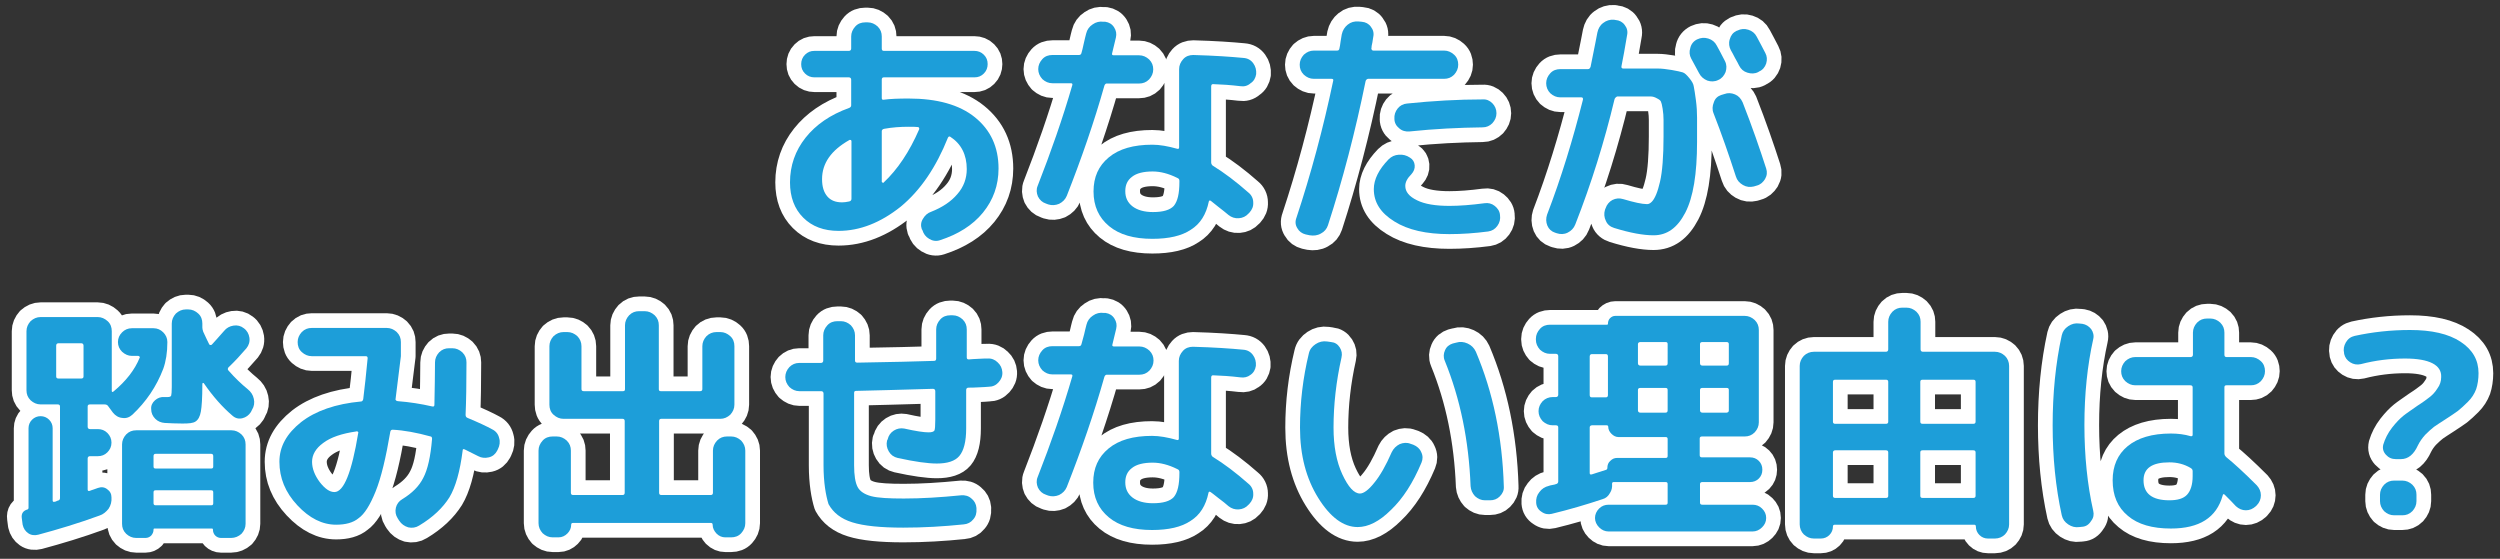
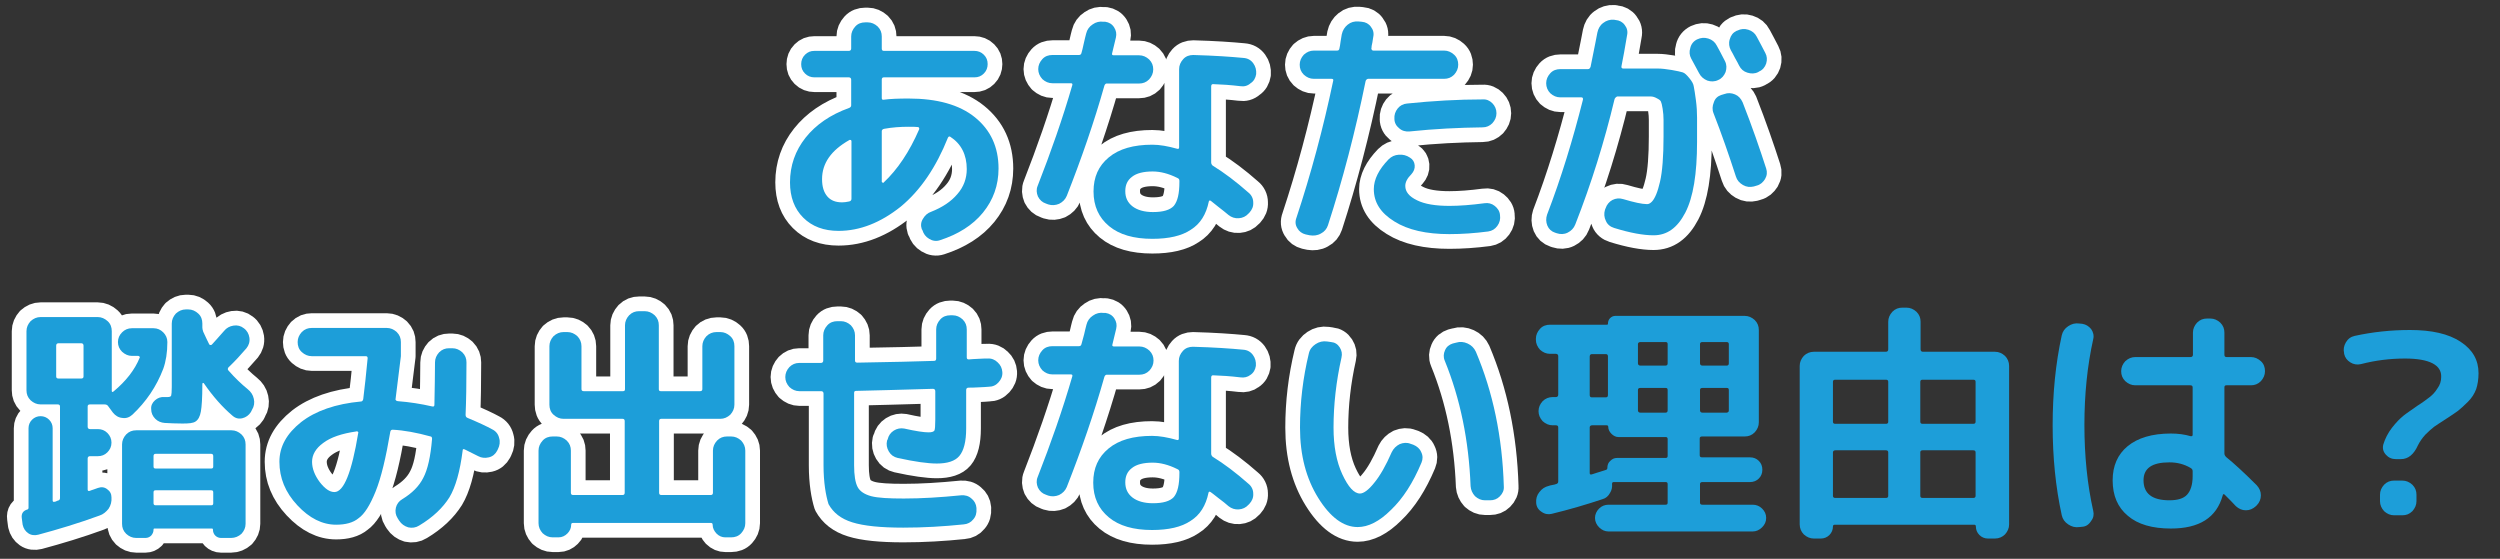
<svg xmlns="http://www.w3.org/2000/svg" version="1.1" id="レイヤー_1" x="0px" y="0px" width="850px" height="190px" viewBox="0 0 850 190" style="enable-background:new 0 0 850 190;" xml:space="preserve">
  <rect x="0" y="0" width="850" height="190" fill="#333333" stroke="none" />
  <style type="text/css">
	.st0{fill:none;stroke:#FFFFFF;stroke-width:10;stroke-linecap:round;stroke-linejoin:round;}
	.st1{fill:#1D9ED9;}
</style>
  <g>
    <g>
      <path class="st0" d="M285.1,78.5c-5,0-9-1.5-12-4.5c-3-3-4.5-7-4.5-12c0-5.7,1.8-10.8,5.3-15.2c3.5-4.4,8.4-7.8,14.8-10.1    c0.5-0.2,0.7-0.5,0.7-0.9v-8.7c0-0.5-0.3-0.8-0.8-0.8h-11.7c-1.2,0-2.3-0.4-3.2-1.3c-0.9-0.9-1.3-1.9-1.3-3.2    c0-1.2,0.4-2.3,1.3-3.2c0.9-0.9,1.9-1.3,3.2-1.3h11.7c0.5,0,0.8-0.3,0.8-0.8v-4.1c0-1.3,0.5-2.4,1.4-3.4c0.9-1,2.1-1.4,3.4-1.4    h0.8c1.3,0,2.4,0.5,3.4,1.4c1,1,1.4,2.1,1.4,3.4v4.1c0,0.5,0.2,0.8,0.7,0.8h30.8c1.2,0,2.3,0.4,3.2,1.3c0.9,0.9,1.3,1.9,1.3,3.2    c0,1.2-0.4,2.3-1.3,3.2c-0.9,0.9-1.9,1.3-3.2,1.3h-30.8c-0.5,0-0.7,0.3-0.7,0.8v6.2c0,0.5,0.2,0.7,0.7,0.6c2.2-0.3,5-0.4,8.4-0.4    c9.7,0,17.3,2.1,22.6,6.4c5.3,4.3,8,10.1,8,17.4c0,5.7-1.8,10.7-5.3,15c-3.5,4.3-8.5,7.4-14.7,9.4c-1.2,0.4-2.5,0.2-3.6-0.5    c-1.2-0.7-1.9-1.7-2.3-3l-0.2-0.3c-0.4-1.2-0.3-2.4,0.4-3.5c0.7-1.2,1.6-2,2.8-2.4c3.8-1.5,6.8-3.5,8.9-6c2.2-2.5,3.2-5.4,3.2-8.5    c0-4.9-1.9-8.6-5.6-11c-0.3-0.2-0.6-0.1-0.8,0.3c-4,10-9.3,17.9-16.1,23.5C299.4,75.7,292.4,78.5,285.1,78.5z M288.8,47.6    c-6.2,3.5-9.3,7.9-9.3,13.3c0,2.6,0.6,4.5,1.8,5.9c1.2,1.4,2.9,2,5,2c0.7,0,1.5-0.1,2.4-0.3c0.5-0.1,0.8-0.4,0.8-0.9V48    c0-0.2-0.1-0.3-0.2-0.4C289,47.6,288.9,47.5,288.8,47.6z M308.9,43.1c-2.8,0-5.6,0.2-8.3,0.7c-0.5,0.1-0.8,0.4-0.8,0.8v17.2    c0,0.1,0.1,0.2,0.3,0.3c0.2,0.1,0.3,0.1,0.3,0c4.8-4.5,8.8-10.5,12.1-18.1c0.1-0.2,0-0.3,0-0.5c-0.1-0.2-0.2-0.3-0.4-0.3    C311.4,43.1,310.3,43.1,308.9,43.1z" />
      <path class="st0" d="M375.5,29.1c-3.5,12.4-7.8,24.8-12.8,37.5c-0.5,1.2-1.4,2.1-2.6,2.7c-1.2,0.5-2.5,0.6-3.7,0.2l-0.8-0.3    c-1.2-0.4-2.1-1.2-2.7-2.4c-0.5-1.2-0.6-2.4-0.1-3.6c4.5-11.5,8.5-22.9,11.8-34.3c0.1-0.4-0.1-0.6-0.5-0.6h-6.3    c-1.3,0-2.4-0.5-3.4-1.4c-0.9-1-1.4-2.1-1.4-3.4c0-1.3,0.5-2.4,1.4-3.4c0.9-1,2.1-1.4,3.4-1.4h9c0.5,0,0.8-0.2,0.9-0.7    c0.2-0.7,0.5-1.8,0.8-3.3c0.3-1.4,0.6-2.5,0.8-3.3c0.3-1.3,1.1-2.4,2.2-3.1c1.1-0.8,2.4-1.1,3.7-0.9h0.6c1.3,0.2,2.3,0.8,3,1.9    c0.7,1.1,0.9,2.2,0.6,3.5l-1.3,5.4c-0.1,0.4,0.1,0.6,0.6,0.6h8.6c1.3,0,2.4,0.5,3.4,1.4c1,1,1.4,2.1,1.4,3.4    c0,1.3-0.5,2.4-1.4,3.4c-1,1-2.1,1.4-3.4,1.4h-11.1C376,28.4,375.7,28.6,375.5,29.1z M421.7,29.3c-3.3-0.4-6.4-0.6-9.3-0.7    c-0.4,0-0.6,0.3-0.6,0.8v25.8c0,0.5,0.2,0.8,0.5,1.1c3.9,2.4,7.9,5.4,12.2,9.2c1,0.8,1.6,2,1.6,3.3c0.1,1.4-0.4,2.5-1.3,3.5    l-0.3,0.3c-0.9,1-2,1.5-3.3,1.6c-1.3,0.1-2.5-0.3-3.5-1.1c-0.9-0.7-2-1.7-3.5-2.8c-1.5-1.2-2.3-1.8-2.5-2    c-0.3-0.2-0.6-0.2-0.7,0.2c-0.9,4.4-2.9,7.6-6.1,9.6c-3.1,2.1-7.5,3.1-13.1,3.1c-6.3,0-11.2-1.4-14.7-4.3    c-3.5-2.9-5.3-6.8-5.3-11.8c0-4.9,1.7-8.7,5.2-11.6c3.5-2.9,8.4-4.3,14.8-4.3c2.5,0,5.3,0.5,8.5,1.4c0.4,0.1,0.6-0.1,0.6-0.5V23.5    c0-1.3,0.5-2.4,1.4-3.4c0.9-1,2.1-1.4,3.4-1.4c7.3,0.2,12.9,0.6,17.1,1c1.4,0.1,2.5,0.7,3.3,1.8c0.8,1.1,1.1,2.3,1,3.7    c-0.2,1.3-0.8,2.4-1.9,3.1C424.2,29.2,423,29.5,421.7,29.3z M401,61.8v-0.3c0-0.5-0.2-0.8-0.7-1c-3-1.5-5.8-2.2-8.4-2.2    c-3.1,0-5.5,0.6-7,1.8c-1.6,1.2-2.3,2.8-2.3,4.9c0,2.2,0.8,3.9,2.5,5.2c1.6,1.2,3.9,1.9,6.9,1.9c3.5,0,5.8-0.7,7.1-2.1    C400.4,68.4,401,65.8,401,61.8z" />
      <path class="st0" d="M464.3,27.6c-3.5,17.2-7.8,33.6-12.8,49c-0.4,1.2-1.2,2.2-2.4,2.8c-1.2,0.7-2.5,0.8-3.8,0.6l-1.4-0.3    c-1.2-0.3-2.2-1-2.8-2.1c-0.7-1.1-0.8-2.3-0.3-3.6c4.9-14.8,9.1-30.4,12.5-46.6c0.1-0.4-0.1-0.6-0.6-0.6h-6    c-1.3,0-2.4-0.5-3.4-1.4c-1-1-1.4-2.1-1.4-3.4c0-1.3,0.5-2.4,1.4-3.4c1-0.9,2.1-1.4,3.4-1.4h7.9c0.5,0,0.7-0.2,0.8-0.7    c0.1-0.5,0.3-1.3,0.4-2.4c0.2-1.1,0.3-1.9,0.4-2.4c0.3-1.4,1-2.5,2-3.3c1.1-0.9,2.3-1.2,3.7-1.1l1.1,0.1c1.3,0.1,2.4,0.7,3.1,1.7    c0.8,1,1.1,2.2,0.8,3.5c-0.1,0.5-0.2,1.1-0.3,1.9c-0.2,0.8-0.3,1.4-0.3,1.9c-0.1,0.2,0,0.3,0.1,0.5c0.1,0.2,0.3,0.3,0.5,0.3h24.1    c1.3,0,2.4,0.5,3.4,1.4c1,0.9,1.4,2.1,1.4,3.4c0,1.3-0.5,2.4-1.4,3.4c-1,1-2.1,1.4-3.4,1.4h-25.9    C464.7,26.9,464.4,27.2,464.3,27.6z M492.8,70c3.4,0,7.4-0.3,11.9-0.9c1.3-0.2,2.5,0.1,3.5,0.9c1,0.8,1.7,1.8,1.8,3.1    c0.2,1.4-0.1,2.6-0.9,3.7c-0.8,1.1-1.8,1.7-3.1,1.9c-4.6,0.6-9,0.9-13.2,0.9c-7.8,0-14.1-1.4-18.7-4.3c-4.7-2.9-7-6.5-7-11    c0-3.3,1.7-6.7,5-10.1c1-1,2.1-1.5,3.5-1.6c1.4-0.1,2.6,0.2,3.8,1c1,0.6,1.5,1.5,1.6,2.6c0.1,1.1-0.3,2.1-1.1,3    c-1.4,1.4-2.1,2.7-2.1,4c0,2,1.3,3.6,4,4.9C484.4,69.4,488.1,70,492.8,70z M507.4,35.1c0.9,0.9,1.4,2.1,1.4,3.4    c0,1.3-0.5,2.4-1.4,3.4c-0.9,0.9-2,1.4-3.3,1.4c-8,0.1-16.3,0.5-24.9,1.4c-1.3,0.1-2.5-0.2-3.5-1.1c-1-0.8-1.6-1.9-1.6-3.2    c-0.1-1.3,0.3-2.5,1.1-3.5c0.8-1,1.9-1.6,3.2-1.7c8.7-0.9,17.3-1.4,25.7-1.4C505.4,33.7,506.5,34.2,507.4,35.1z" />
      <path class="st0" d="M548.9,33.9c-3.4,14.2-7.8,28.4-13.3,42.4c-0.5,1.3-1.4,2.2-2.6,2.8c-1.2,0.6-2.5,0.6-3.7,0.2l-0.6-0.2    c-1.2-0.4-2.1-1.2-2.6-2.4c-0.5-1.2-0.5-2.5-0.1-3.7c4.8-12.5,8.8-25.6,12.2-39.1c0.1-0.5-0.1-0.8-0.5-0.8h-7.2    c-1.3,0-2.4-0.5-3.4-1.4c-0.9-0.9-1.4-2.1-1.4-3.4c0-1.3,0.5-2.4,1.4-3.4c0.9-1,2.1-1.4,3.4-1.4h9.4c0.5,0,0.7-0.3,0.9-0.8    c1.5-7.3,2.2-11.1,2.3-11.6c0.3-1.4,0.9-2.5,2-3.3c1-0.8,2.3-1.2,3.6-1.1l0.6,0.1c1.3,0.1,2.4,0.7,3.1,1.7c0.8,1,1.1,2.2,0.8,3.5    c-0.7,4.4-1.4,7.9-1.9,10.5c-0.1,0.5,0.1,0.8,0.6,0.8h5.2c2.9,0,5,0,6.5,0c1.4,0,3,0.2,4.8,0.5c1.8,0.3,3,0.6,3.7,0.8    c0.7,0.2,1.4,0.9,2.3,2c0.9,1.1,1.4,2,1.5,2.9c0.2,0.9,0.4,2.4,0.7,4.5c0.3,2.2,0.4,4.2,0.4,6c0,1.8,0,4.5,0,8.2    c0,10.9-1.3,18.9-4,24.1s-6.2,7.7-10.8,7.7c-3.5,0-7.9-0.8-13.4-2.5c-1.3-0.4-2.3-1.2-2.8-2.4c-0.6-1.2-0.7-2.5-0.3-3.8l0.2-0.5    c0.4-1.2,1.2-2.2,2.3-2.8c1.2-0.6,2.4-0.7,3.7-0.3c3.7,1.1,6.4,1.7,8.1,1.7c0.6,0,1.1-0.3,1.6-0.8c0.5-0.5,1-1.3,1.5-2.5    c0.5-1.2,0.9-2.6,1.3-4.3c0.4-1.7,0.7-3.9,0.9-6.5c0.2-2.6,0.3-5.6,0.3-8.8c0-2.7,0-4.7,0-5.8c0-1.2-0.1-2.4-0.3-3.7    c-0.2-1.3-0.4-2.1-0.6-2.5s-0.6-0.7-1.4-1.1c-0.7-0.4-1.4-0.6-2-0.6c-0.6,0-1.6,0-3.1,0h-8.4C549.3,33.1,549,33.4,548.9,33.9z     M577,13.4L577,13.4c1.3-0.6,2.5-0.7,3.8-0.3c1.3,0.4,2.3,1.2,2.9,2.4c0.6,1.1,1.6,2.9,2.8,5.3c0.6,1.2,0.6,2.4,0.2,3.7    c-0.5,1.2-1.3,2.2-2.5,2.7c-1.2,0.6-2.5,0.6-3.7,0.2c-1.2-0.5-2.2-1.3-2.8-2.5c-0.3-0.5-1.2-2.2-2.7-5c-0.6-1.1-0.7-2.3-0.3-3.6    C575,15,575.8,14,577,13.4z M585.2,32.3l1-0.3c1.3-0.5,2.5-0.4,3.7,0.1c1.2,0.5,2,1.4,2.6,2.7c3.3,8.4,5.9,16,8,22.5    c0.4,1.2,0.3,2.4-0.4,3.6c-0.7,1.1-1.6,1.9-2.8,2.2l-1,0.3c-1.3,0.3-2.5,0.2-3.7-0.5c-1.2-0.7-2-1.6-2.4-2.9    c-2.4-7.4-4.9-14.6-7.6-21.5c-0.5-1.2-0.4-2.5,0.1-3.7C583.1,33.5,584,32.7,585.2,32.3z M590.4,10.5l0.3-0.1    c1.2-0.6,2.4-0.7,3.7-0.3c1.3,0.4,2.3,1.2,2.9,2.4c1,1.9,2,3.7,2.9,5.5c0.6,1.1,0.7,2.3,0.3,3.6c-0.4,1.2-1.2,2.2-2.4,2.7    l-0.3,0.2c-1.2,0.6-2.4,0.6-3.7,0.2c-1.3-0.4-2.2-1.2-2.8-2.4c-0.3-0.6-0.7-1.4-1.4-2.6c-0.6-1.2-1.1-2.1-1.4-2.6    c-0.6-1.1-0.8-2.4-0.4-3.7C588.5,12,589.2,11.1,590.4,10.5z" />
      <path class="st0" d="M33.8,175.3c-7.1,2.6-14.1,4.7-20.8,6.5c-1.2,0.3-2.4,0.2-3.4-0.5c-1-0.7-1.6-1.6-1.9-2.9l-0.3-2.3    c-0.2-1.5,0.5-2.5,2-2.9c0.2-0.1,0.3-0.3,0.3-0.5v-27.1c0-1.1,0.4-2.1,1.2-2.9c0.8-0.8,1.8-1.2,2.9-1.2c1.1,0,2.1,0.4,2.9,1.2    c0.8,0.8,1.2,1.8,1.2,2.9v24.5c0,0.5,0.2,0.6,0.7,0.5c0.2,0,0.4-0.1,0.6-0.2c0.2-0.1,0.4-0.2,0.5-0.2c0.5-0.1,0.7-0.4,0.7-0.9    v-31.1c0-0.5-0.3-0.7-0.8-0.7h-0.4h-5.4c-1.3,0-2.4-0.5-3.4-1.4c-1-1-1.4-2.1-1.4-3.4v-20.1c0-1.3,0.5-2.4,1.4-3.4    c1-0.9,2.1-1.4,3.4-1.4h19.4c1.3,0,2.4,0.5,3.4,1.4c1,0.9,1.4,2.1,1.4,3.4v20.3c0,0.4,0.2,0.5,0.6,0.2c4.2-3.5,7.2-7.3,8.9-11.5    c0.1-0.2,0-0.3-0.1-0.4c-0.1-0.1-0.3-0.2-0.4-0.2h-2.2c-1.2,0-2.3-0.5-3.3-1.4c-0.9-0.9-1.4-2-1.4-3.3c0-1.3,0.5-2.4,1.4-3.3    c0.9-0.9,2-1.4,3.3-1.4h7.4c1.3,0,2.4,0.5,3.3,1.4c0.9,0.9,1.4,2,1.4,3.3c0,3.6-0.5,6.6-1.4,9.1c-2.3,6-5.8,11.2-10.5,15.6    c-1,0.9-2.1,1.3-3.4,1.1c-1.3-0.1-2.4-0.8-3.2-1.8l-1.7-2.3c-0.2-0.3-0.6-0.5-1.2-0.5h-4.9c-0.5,0-0.8,0.2-0.8,0.7v6.9    c0,0.5,0.3,0.8,0.8,0.8h2.7c1.2,0,2.3,0.4,3.2,1.3c0.9,0.9,1.4,2,1.4,3.3c0,1.3-0.5,2.4-1.4,3.3c-0.9,0.9-2,1.3-3.2,1.3h-2.7    c-0.5,0-0.8,0.3-0.8,0.8v10.5c0,0.5,0.2,0.6,0.7,0.5c0.3-0.1,0.7-0.3,1.4-0.5c0.6-0.2,1.1-0.4,1.4-0.5c1.1-0.4,2.2-0.3,3.1,0.4    c1,0.7,1.5,1.6,1.5,2.8c0.1,1.4-0.2,2.7-1,3.9C36.1,174,35.1,174.9,33.8,175.3z M19.9,128.7h7.7c0.5,0,0.8-0.2,0.8-0.7v-10.5    c0-0.5-0.3-0.8-0.8-0.8h-7.7c-0.5,0-0.8,0.3-0.8,0.8v10.5C19.1,128.5,19.4,128.7,19.9,128.7z M78.6,182.9h-3.5    c-0.7,0-1.4-0.3-1.9-0.8c-0.5-0.5-0.8-1.2-0.8-2c0-0.3-0.1-0.4-0.4-0.4H52.5c-0.2,0-0.3,0.1-0.3,0.4c0,0.8-0.3,1.4-0.8,2    c-0.5,0.5-1.2,0.8-1.9,0.8h-3.2c-1.3,0-2.4-0.5-3.4-1.4c-1-1-1.4-2.1-1.4-3.4v-27c0-1.3,0.5-2.4,1.4-3.4c1-1,2.1-1.4,3.4-1.4h32.4    c1.3,0,2.4,0.5,3.4,1.4c1,1,1.4,2.1,1.4,3.4v27c0,1.3-0.5,2.4-1.4,3.4C81.1,182.4,79.9,182.9,78.6,182.9z M77.7,126    c2.2,2.5,4.4,4.6,6.5,6.3c1.1,0.9,1.8,1.9,2.1,3.3c0.3,1.3,0.1,2.6-0.6,3.7l-0.4,0.8c-0.7,1.1-1.7,1.8-2.9,2.1    c-1.3,0.3-2.4,0-3.4-0.9c-3.3-2.8-6.6-6.5-9.7-11c-0.1-0.1-0.1-0.1-0.3-0.1c-0.1,0.1-0.2,0.1-0.2,0.3v0.3c0,4.4-0.2,7.4-0.5,9.1    c-0.3,1.7-0.9,2.8-1.8,3.4S64.2,144,62,144c-2.2,0-4.1-0.1-6-0.2c-1.2-0.1-2.3-0.5-3.2-1.4c-0.9-0.9-1.4-2-1.4-3.3    c-0.1-1.2,0.4-2.2,1.3-3c0.9-0.8,2-1.2,3.1-1.1c0.2,0,0.4,0,0.6,0c0.3,0,0.4,0,0.6,0c0.7,0,1.1-0.2,1.2-0.5    c0.1-0.3,0.2-1.3,0.2-2.9V110c0-1.3,0.5-2.4,1.4-3.4c1-0.9,2.1-1.4,3.4-1.4h0.8c1.3,0,2.4,0.5,3.4,1.4s1.4,2.1,1.4,3.4v1.4    c0,0.3,0.1,0.8,0.3,1.4c1,2.2,1.7,3.6,2,4.2c0.1,0.2,0.2,0.3,0.4,0.3c0.2,0,0.4,0,0.5-0.1c0.8-0.9,2.2-2.4,4.2-4.7    c0.8-1,1.9-1.6,3.2-1.8c1.3-0.2,2.5,0.1,3.5,0.9c1.1,0.8,1.7,1.9,1.9,3.2c0.2,1.4-0.2,2.6-1,3.6c-1.8,2.1-3.8,4.3-6.2,6.6    C77.4,125.4,77.4,125.7,77.7,126z M52.2,155.1v3.5c0,0.5,0.2,0.7,0.7,0.7h18.9c0.5,0,0.7-0.2,0.7-0.7v-3.5c0-0.5-0.2-0.8-0.7-0.8    H52.9C52.4,154.3,52.2,154.6,52.2,155.1z M52.9,171.8h18.9c0.5,0,0.7-0.2,0.7-0.7v-3.7c0-0.5-0.2-0.7-0.7-0.7H52.9    c-0.5,0-0.7,0.2-0.7,0.7v3.7C52.2,171.5,52.4,171.8,52.9,171.8z" />
      <path class="st0" d="M114.3,178.4c-4.7,0-9.1-2.2-13.2-6.6C97,167.4,95,162.5,95,157c0-5.2,2.5-9.6,7.4-13.5    c4.9-3.8,11.7-6.2,20.4-7c0.3,0,0.6-0.3,0.7-0.8c0.5-4,1-8.6,1.5-13.9c0-0.5-0.2-0.7-0.7-0.7H106c-1.3,0-2.4-0.5-3.4-1.4    c-1-0.9-1.4-2.1-1.4-3.4c0-1.3,0.5-2.4,1.4-3.4c1-1,2.1-1.4,3.4-1.4h25.5c1.3,0,2.4,0.5,3.4,1.4c1,1,1.4,2.1,1.4,3.4v4.8    c-0.6,4.9-1.2,9.7-1.8,14.5c-0.1,0.2,0,0.4,0.2,0.6c0.2,0.1,0.4,0.2,0.6,0.2c3.9,0.3,7.8,0.9,11.7,1.8c0.5,0.1,0.7-0.1,0.7-0.6    c0.1-5.6,0.2-10.4,0.2-14.4c0-1.3,0.5-2.4,1.4-3.4c1-1,2.1-1.4,3.4-1.4h1.1c1.3,0,2.4,0.5,3.4,1.4c1,1,1.4,2.1,1.4,3.4    c0,7.3-0.1,13.2-0.3,17.8c0,0.6,0.2,0.9,0.7,1.1c3.6,1.5,6.4,2.8,8.4,3.9c1.2,0.6,2,1.6,2.3,2.9c0.4,1.3,0.2,2.6-0.4,3.8l-0.3,0.6    c-0.6,1.1-1.5,1.9-2.8,2.2c-1.3,0.3-2.5,0.2-3.6-0.4l-4.6-2.3c-0.5-0.2-0.7-0.1-0.7,0.4c-0.9,7.1-2.4,12.4-4.5,15.9    c-2.2,3.5-5.6,6.8-10.3,9.6c-1.1,0.7-2.4,0.9-3.7,0.6c-1.3-0.4-2.3-1.1-3.1-2.3l-0.5-0.8c-0.7-1.1-0.9-2.3-0.6-3.6    c0.3-1.2,1-2.2,2.2-2.9c3.3-2,5.7-4.4,7.1-7.2c1.5-2.8,2.5-7.2,3-13.3c0-0.5-0.2-0.8-0.5-0.8c-4.7-1.3-9-2.1-12.9-2.3    c-0.4,0-0.7,0.2-0.8,0.7c-1.5,8.8-3.1,15.6-5,20.3s-3.8,7.7-5.8,9.1C120.1,177.7,117.5,178.4,114.3,178.4z M121.1,146.7    c-4.9,0.7-8.7,2-11.2,3.9c-2.5,1.8-3.8,4-3.8,6.4c0,2.3,0.9,4.6,2.6,6.9c1.8,2.3,3.4,3.4,5,3.4c3.2,0,5.9-6.7,8.1-20.1    c0.1-0.2,0-0.3-0.2-0.5C121.4,146.7,121.2,146.6,121.1,146.7z" />
      <path class="st0" d="M194.2,178.4c0,1.1-0.4,2.1-1.3,3c-0.8,0.8-1.8,1.3-3,1.3h-2c-1.3,0-2.4-0.5-3.4-1.4c-0.9-1-1.4-2.1-1.4-3.4    v-24.7c0-1.3,0.5-2.4,1.4-3.4c0.9-1,2.1-1.4,3.4-1.4h1.4c1.3,0,2.4,0.5,3.4,1.4c1,1,1.4,2.1,1.4,3.4v14.3c0,0.5,0.2,0.8,0.7,0.8    h16.9c0.5,0,0.7-0.3,0.7-0.8v-24.3c0-0.5-0.2-0.8-0.7-0.8h-20.1c-1.3,0-2.4-0.5-3.4-1.4c-1-0.9-1.4-2.1-1.4-3.4v-19.9    c0-1.3,0.5-2.4,1.4-3.4c1-0.9,2.1-1.4,3.4-1.4h1.3c1.3,0,2.4,0.5,3.4,1.4c0.9,0.9,1.4,2.1,1.4,3.4v14.6c0,0.5,0.3,0.7,0.8,0.7    h13.3c0.5,0,0.7-0.2,0.7-0.7v-21.7c0-1.3,0.5-2.4,1.4-3.4c1-1,2.1-1.4,3.4-1.4h1.9c1.3,0,2.4,0.5,3.4,1.4c1,1,1.4,2.1,1.4,3.4    v21.7c0,0.5,0.2,0.7,0.7,0.7H238c0.5,0,0.8-0.2,0.8-0.7v-14.6c0-1.3,0.5-2.4,1.4-3.4c0.9-0.9,2.1-1.4,3.4-1.4h1.3    c1.3,0,2.4,0.5,3.4,1.4c1,0.9,1.4,2.1,1.4,3.4v19.9c0,1.3-0.5,2.4-1.4,3.4c-1,0.9-2.1,1.4-3.4,1.4h-20.1c-0.5,0-0.7,0.3-0.7,0.8    v24.3c0,0.5,0.2,0.8,0.7,0.8h16.9c0.5,0,0.7-0.3,0.7-0.8v-14.3c0-1.3,0.5-2.4,1.4-3.4c1-1,2.1-1.4,3.4-1.4h1.4    c1.3,0,2.4,0.5,3.4,1.4c0.9,1,1.4,2.1,1.4,3.4v24.7c0,1.3-0.5,2.4-1.4,3.4c-0.9,1-2.1,1.4-3.4,1.4h-2c-1.1,0-2.1-0.4-3-1.3    c-0.8-0.9-1.3-1.8-1.3-3c0-0.4-0.2-0.6-0.6-0.6h-46.9C194.4,177.8,194.2,178,194.2,178.4z" />
      <path class="st0" d="M280,158.2v-24.4c0-0.5-0.3-0.8-0.8-0.8c-0.8,0-2,0-3.7,0c-1.6,0-2.9,0-3.7,0c-1.3,0-2.4-0.5-3.4-1.4    c-0.9-1-1.4-2.1-1.4-3.4c0-1.3,0.5-2.4,1.4-3.4c0.9-0.9,2-1.4,3.3-1.4c0.8,0,2,0,3.7,0c1.7,0,2.9,0,3.7,0c0.5,0,0.8-0.3,0.8-0.8    V114c0-1.3,0.5-2.4,1.4-3.4c0.9-1,2.1-1.4,3.4-1.4h1.2c1.3,0,2.4,0.5,3.4,1.4c0.9,1,1.4,2.1,1.4,3.4v8.6c0,0.5,0.3,0.7,0.8,0.7    c11.7-0.2,20.4-0.4,26.1-0.6c0.5,0,0.7-0.3,0.7-0.8v-9.9c0-1.3,0.5-2.4,1.4-3.4c0.9-1,2.1-1.4,3.4-1.4h0.8c1.3,0,2.4,0.5,3.4,1.4    c1,1,1.4,2.1,1.4,3.4v9.5c0,0.5,0.2,0.7,0.7,0.7c0.7-0.1,1.8-0.1,3.2-0.2c1.5-0.1,2.5-0.1,3.2-0.1c1.3-0.1,2.5,0.4,3.4,1.3    c1,0.9,1.5,2,1.6,3.3c0.1,1.4-0.4,2.5-1.3,3.5c-0.9,1-2,1.5-3.4,1.5c-0.7,0.1-1.9,0.1-3.4,0.2c-1.5,0.1-2.6,0.1-3.4,0.1    c-0.5,0-0.8,0.3-0.8,0.8v13.1c0,4.4-0.8,7.5-2.3,9.3c-1.5,1.8-4.1,2.6-7.7,2.6c-3,0-7.4-0.6-13.3-1.9c-1.3-0.3-2.3-1-3-2.2    c-0.7-1.2-0.9-2.4-0.6-3.7l0.2-0.4c0.3-1.3,1-2.3,2.1-3c1.1-0.7,2.3-0.9,3.5-0.7c4,0.9,6.7,1.3,8.3,1.3c1.1,0,1.7-0.2,2-0.6    c0.2-0.4,0.3-1.6,0.3-3.7v-9.7c0-0.5-0.3-0.8-0.8-0.8c-11.4,0.3-20.1,0.6-26.1,0.7c-0.5,0-0.7,0.2-0.7,0.7v24.6    c0,3.4,0.4,5.9,1.2,7.4c0.8,1.5,2.4,2.5,4.6,3.1c2.3,0.6,6,0.8,11.1,0.8c6,0,12.5-0.4,19.5-1.1c1.3-0.1,2.5,0.2,3.5,1.1    c1,0.8,1.6,1.9,1.7,3.2v0.3c0.1,1.4-0.2,2.6-1.1,3.6c-0.8,1-1.9,1.6-3.3,1.7c-6.8,0.7-13.6,1.1-20.5,1.1c-7.7,0-13.5-0.6-17.3-1.8    c-3.9-1.2-6.5-3.3-8.1-6.2C280.8,168.5,280,164.1,280,158.2z" />
      <path class="st0" d="M375.5,128.1c-3.5,12.4-7.8,24.8-12.8,37.5c-0.5,1.2-1.4,2.1-2.6,2.7c-1.2,0.5-2.5,0.6-3.7,0.2l-0.8-0.3    c-1.2-0.4-2.1-1.2-2.7-2.4c-0.5-1.2-0.6-2.4-0.1-3.6c4.5-11.5,8.5-22.9,11.8-34.3c0.1-0.4-0.1-0.6-0.5-0.6h-6.3    c-1.3,0-2.4-0.5-3.4-1.4c-0.9-1-1.4-2.1-1.4-3.4c0-1.3,0.5-2.4,1.4-3.4c0.9-1,2.1-1.4,3.4-1.4h9c0.5,0,0.8-0.2,0.9-0.7    c0.2-0.7,0.5-1.8,0.9-3.3c0.3-1.4,0.6-2.5,0.8-3.3c0.3-1.3,1.1-2.4,2.2-3.1c1.1-0.8,2.4-1.1,3.7-0.9h0.6c1.3,0.2,2.3,0.8,3,1.9    c0.7,1.1,0.9,2.2,0.6,3.5l-1.3,5.4c-0.1,0.4,0.1,0.6,0.6,0.6h8.6c1.3,0,2.4,0.5,3.4,1.4c1,1,1.4,2.1,1.4,3.4    c0,1.3-0.5,2.4-1.4,3.4c-1,1-2.1,1.4-3.4,1.4h-11.1C376,127.4,375.7,127.6,375.5,128.1z M421.7,128.3c-3.3-0.4-6.4-0.6-9.3-0.7    c-0.4,0-0.6,0.3-0.6,0.8v25.8c0,0.5,0.2,0.8,0.5,1.1c3.9,2.4,7.9,5.4,12.2,9.2c1,0.8,1.6,2,1.6,3.3c0.1,1.4-0.4,2.5-1.3,3.5    l-0.3,0.3c-0.9,1-2,1.5-3.3,1.6c-1.3,0.1-2.5-0.3-3.5-1.1c-0.8-0.7-2-1.7-3.5-2.8c-1.5-1.2-2.3-1.8-2.6-2    c-0.3-0.2-0.6-0.2-0.7,0.2c-0.9,4.4-2.9,7.6-6.1,9.6c-3.1,2.1-7.5,3.1-13.1,3.1c-6.3,0-11.2-1.4-14.7-4.3    c-3.5-2.9-5.3-6.8-5.3-11.8c0-4.9,1.7-8.7,5.2-11.6c3.5-2.9,8.4-4.3,14.8-4.3c2.5,0,5.3,0.5,8.5,1.4c0.4,0.1,0.6-0.1,0.6-0.5    v-26.4c0-1.3,0.5-2.4,1.4-3.4c0.9-1,2.1-1.4,3.4-1.4c7.3,0.2,12.9,0.6,17.1,1c1.4,0.1,2.5,0.7,3.3,1.8c0.8,1.1,1.1,2.3,1,3.7    c-0.2,1.3-0.8,2.4-1.9,3.1C424.2,128.2,423,128.5,421.7,128.3z M401,160.8v-0.3c0-0.5-0.2-0.8-0.7-1c-3-1.5-5.8-2.2-8.4-2.2    c-3.1,0-5.5,0.6-7,1.8c-1.6,1.2-2.3,2.8-2.3,4.9c0,2.2,0.8,3.9,2.5,5.2c1.6,1.2,3.9,1.9,6.9,1.9c3.5,0,5.8-0.7,7.1-2.1    C400.4,167.4,401,164.8,401,160.8z" />
      <path class="st0" d="M461.6,179.2c-4.8,0-9.3-3.3-13.4-9.9c-4.1-6.6-6.2-14.5-6.2-23.9c0-8.6,1-16.9,3-25.2    c0.3-1.4,1.1-2.4,2.3-3.2c1.2-0.8,2.5-1.1,3.9-0.9l1.4,0.2c1.2,0.1,2.2,0.7,2.9,1.8c0.7,1.1,0.9,2.2,0.6,3.5    c-1.8,8-2.7,16-2.7,23.8c0,6.3,1,11.6,3,15.9c2,4.3,4,6.5,6,6.5c1.2,0,2.9-1.2,4.8-3.6c2-2.4,4-5.9,6-10.5    c0.6-1.2,1.5-2.1,2.7-2.7c1.2-0.5,2.5-0.6,3.7-0.1l0.9,0.3c1.2,0.5,2.2,1.3,2.7,2.5c0.6,1.2,0.6,2.4,0.1,3.6    c-2.9,6.9-6.3,12.2-10.4,16.1C469,177.3,465.2,179.2,461.6,179.2z M506.6,170.1h-1.7c-1.3,0-2.4-0.5-3.4-1.4    c-0.9-1-1.4-2.1-1.5-3.4c-0.6-15.5-3.5-29.7-8.8-42.7c-0.5-1.2-0.4-2.4,0.1-3.5c0.5-1.2,1.4-1.9,2.6-2.3l1.2-0.3    c1.3-0.4,2.6-0.3,3.9,0.3s2.2,1.5,2.8,2.8c5.8,13.7,9,28.9,9.5,45.8c0.1,1.3-0.4,2.4-1.4,3.4C509,169.7,507.9,170.1,506.6,170.1z" />
-       <path class="st0" d="M544.9,169.7c-5.7,1.9-11.5,3.6-17.3,5c-1.2,0.3-2.4,0.1-3.5-0.7c-1.1-0.7-1.7-1.7-1.8-3    c-0.1-1.4,0.2-2.6,1.1-3.7c0.8-1.1,1.9-1.8,3.2-2.1c0.2-0.1,0.6-0.2,1.2-0.3c0.6-0.1,1-0.2,1.2-0.3c0.5-0.1,0.8-0.4,0.8-0.9v-18.4    c0-0.5-0.3-0.7-0.8-0.7h-1.1c-1.3,0-2.4-0.5-3.4-1.4c-0.9-1-1.4-2.1-1.4-3.4c0-1.3,0.5-2.4,1.4-3.4c0.9-0.9,2.1-1.4,3.4-1.4h1.1    c0.5,0,0.8-0.3,0.8-0.8v-13.1c0-0.5-0.3-0.8-0.8-0.8h-2c-1.3,0-2.4-0.5-3.4-1.4c-0.9-1-1.4-2.1-1.4-3.4v-0.3    c0-1.3,0.5-2.4,1.4-3.4c0.9-1,2.1-1.4,3.4-1.4h19.3c0.3,0,0.4-0.1,0.4-0.3c0-0.7,0.2-1.4,0.7-1.9s1.1-0.8,1.8-0.8h44    c1.3,0,2.4,0.5,3.4,1.4c1,1,1.4,2.1,1.4,3.4v31.4c0,1.3-0.5,2.4-1.4,3.4c-1,1-2.1,1.4-3.4,1.4h-14.5c-0.5,0-0.8,0.2-0.8,0.7v5.7    c0,0.5,0.3,0.7,0.8,0.7H595c1.2,0,2.2,0.4,3,1.2c0.8,0.8,1.2,1.8,1.2,3s-0.4,2.2-1.2,3c-0.8,0.8-1.8,1.2-3,1.2h-16.2    c-0.5,0-0.8,0.2-0.8,0.7v6.3c0,0.5,0.3,0.7,0.8,0.7h17.1c1.2,0,2.3,0.4,3.2,1.3c0.9,0.9,1.4,1.9,1.4,3.2s-0.5,2.3-1.4,3.2    c-0.9,0.9-2,1.4-3.2,1.4h-49c-1.2,0-2.3-0.5-3.2-1.4c-0.9-0.9-1.4-2-1.4-3.2s0.5-2.3,1.4-3.2c0.9-0.9,2-1.3,3.2-1.3h19.4    c0.5,0,0.7-0.2,0.7-0.7v-6.3c0-0.5-0.2-0.7-0.7-0.7h-17.7c-0.3,0-0.5,0.2-0.5,0.6c0.1,1.1-0.1,2.2-0.7,3.1    C546.8,168.7,546,169.4,544.9,169.7z M540.5,121.2v13.1c0,0.5,0.2,0.8,0.7,0.8h4.8c0.5,0,0.7-0.3,0.7-0.8v-13.1    c0-0.5-0.2-0.8-0.7-0.8h-4.8C540.8,120.4,540.5,120.7,540.5,121.2z M540.5,145.3v15.5c0,0.5,0.2,0.6,0.7,0.5    c1.1-0.3,2.6-0.9,4.7-1.5c0.4-0.1,0.6-0.3,0.6-0.7c0-1,0.3-1.8,1-2.4c0.7-0.7,1.4-1,2.3-1h16.5c0.5,0,0.7-0.2,0.7-0.7v-5.7    c0-0.5-0.2-0.7-0.7-0.7h-9.3h-6.7c-0.9,0-1.7-0.4-2.4-1.1c-0.7-0.7-1.1-1.5-1.1-2.4c0-0.3-0.2-0.5-0.5-0.5h-5    C540.8,144.6,540.5,144.9,540.5,145.3z M556.9,117v6.5c0,0.5,0.3,0.8,0.8,0.8h8.6c0.5,0,0.7-0.3,0.7-0.8V117    c0-0.5-0.2-0.7-0.7-0.7h-8.6C557.2,116.3,556.9,116.6,556.9,117z M556.9,132.6v6.9c0,0.5,0.3,0.8,0.8,0.8h8.6    c0.5,0,0.7-0.3,0.7-0.8v-6.9c0-0.5-0.2-0.7-0.7-0.7h-8.6C557.2,131.9,556.9,132.1,556.9,132.6z M587.1,116.3h-8.3    c-0.5,0-0.8,0.2-0.8,0.7v6.5c0,0.5,0.3,0.8,0.8,0.8h8.3c0.5,0,0.7-0.3,0.7-0.8V117C587.8,116.6,587.6,116.3,587.1,116.3z     M587.8,139.5v-6.9c0-0.5-0.2-0.7-0.7-0.7h-8.3c-0.5,0-0.8,0.2-0.8,0.7v6.9c0,0.5,0.3,0.8,0.8,0.8h8.3    C587.6,140.2,587.8,140,587.8,139.5z" />
-       <path class="st0" d="M623.2,179c0,1.1-0.4,2.1-1.2,2.9c-0.8,0.8-1.8,1.2-2.9,1.2h-2.4c-1.3,0-2.4-0.5-3.4-1.4    c-0.9-0.9-1.4-2.1-1.4-3.4v-53.9c0-1.3,0.5-2.4,1.4-3.4c0.9-0.9,2.1-1.4,3.4-1.4h24.5c0.5,0,0.8-0.3,0.8-0.8v-9.4    c0-1.3,0.5-2.4,1.4-3.4c1-1,2.1-1.4,3.4-1.4h1.4c1.3,0,2.4,0.5,3.4,1.4c1,1,1.4,2.1,1.4,3.4v9.4c0,0.5,0.3,0.8,0.8,0.8h24.5    c1.3,0,2.4,0.5,3.4,1.4c0.9,0.9,1.4,2.1,1.4,3.4v53.9c0,1.3-0.5,2.4-1.4,3.4c-0.9,0.9-2.1,1.4-3.4,1.4h-2.4    c-1.1,0-2.1-0.4-2.9-1.2c-0.8-0.8-1.2-1.8-1.2-2.9c0-0.4-0.2-0.6-0.6-0.6h-47.3C623.4,178.4,623.2,178.6,623.2,179z M623.2,129.8    v13.6c0,0.5,0.3,0.7,0.8,0.7h17.2c0.5,0,0.8-0.2,0.8-0.7v-13.6c0-0.5-0.3-0.7-0.8-0.7H624C623.5,129.1,623.2,129.3,623.2,129.8z     M623.2,153.8v14.8c0,0.5,0.3,0.7,0.8,0.7h17.2c0.5,0,0.8-0.2,0.8-0.7v-14.8c0-0.5-0.3-0.7-0.8-0.7H624    C623.5,153.1,623.2,153.4,623.2,153.8z M670.9,129.1h-17.2c-0.5,0-0.8,0.2-0.8,0.7v13.6c0,0.5,0.3,0.7,0.8,0.7h17.2    c0.5,0,0.8-0.2,0.8-0.7v-13.6C671.7,129.3,671.4,129.1,670.9,129.1z M671.7,168.6v-14.8c0-0.5-0.3-0.7-0.8-0.7h-17.2    c-0.5,0-0.8,0.2-0.8,0.7v14.8c0,0.5,0.3,0.7,0.8,0.7h17.2C671.4,169.3,671.7,169.1,671.7,168.6z" />
-       <path class="st0" d="M708,179.1l-1,0.1c-1.4,0.2-2.6-0.1-3.8-0.9c-1.2-0.8-1.9-1.8-2.2-3.1c-2.1-9.6-3.1-19.8-3.1-30.6    c0-10.8,1-21,3.1-30.6c0.3-1.3,1-2.3,2.2-3.1c1.2-0.8,2.4-1.1,3.8-0.9l1,0.1c1.2,0.2,2.2,0.8,3,1.8c0.7,1,1,2.2,0.7,3.4    c-2,9-3,18.7-3,29.2c0,10.5,1,20.3,3,29.2c0.3,1.2,0.1,2.4-0.7,3.4C710.2,178.4,709.2,179,708,179.1z M738.1,179.7    c-6.3,0-11.2-1.4-14.6-4.3c-3.5-2.9-5.2-6.9-5.2-12.1c0-4.9,1.7-8.8,5.1-11.6c3.4-2.8,8.3-4.3,14.7-4.3c2.4,0,4.7,0.3,6.7,0.9    c0.5,0.1,0.7-0.1,0.7-0.5v-16.1c0-0.5-0.3-0.7-0.8-0.7H726c-1.3,0-2.4-0.5-3.4-1.4c-1-1-1.4-2.1-1.4-3.4c0-1.3,0.5-2.4,1.4-3.4    c1-0.9,2.1-1.4,3.4-1.4h18.8c0.5,0,0.8-0.3,0.8-0.8v-7.5c0-1.3,0.5-2.4,1.4-3.4c1-1,2.1-1.4,3.4-1.4h1.1c1.3,0,2.4,0.5,3.4,1.4    c1,1,1.4,2.1,1.4,3.4v7.5c0,0.5,0.2,0.8,0.7,0.8h8.3c1.3,0,2.4,0.5,3.4,1.4c1,0.9,1.4,2.1,1.4,3.4c0,1.3-0.5,2.4-1.4,3.4    c-1,1-2.1,1.4-3.4,1.4H757c-0.5,0-0.7,0.2-0.7,0.7v22.5c0,0.4,0.2,0.8,0.6,1.2c2.6,2.1,6.1,5.3,10.4,9.6c0.9,1,1.4,2.1,1.4,3.4    c0,1.3-0.5,2.5-1.4,3.4l-0.3,0.3c-1,0.9-2.1,1.4-3.4,1.4c-1.3,0-2.4-0.5-3.4-1.4c-0.9-1-2.2-2.3-3.8-3.9c-0.3-0.3-0.6-0.3-0.7,0.3    C753.6,176,747.8,179.7,738.1,179.7z M737.6,157.2c-5.9,0-8.8,2-8.8,6.1c0,4.5,2.9,6.8,8.8,6.8c2.8,0,4.8-0.6,6-1.9    c1.2-1.3,1.9-3.4,1.9-6.3v-1.7c0-0.5-0.2-0.8-0.7-1.1C742.6,157.8,740.2,157.2,737.6,157.2z" />
-       <path class="st0" d="M817.7,121.9c-5,0-10,0.6-15,1.9c-1.3,0.3-2.5,0.1-3.6-0.6c-1.1-0.7-1.8-1.6-2.1-2.9v-0.2    c-0.3-1.3-0.1-2.5,0.6-3.7c0.7-1.2,1.7-1.9,3-2.2c6-1.3,12.2-2,18.8-2c7.4,0,13.1,1.3,17.2,4c4.1,2.7,6.1,6.2,6.1,10.7    c0,2-0.3,3.9-0.8,5.4c-0.6,1.6-1.5,3-2.8,4.3c-1.3,1.3-2.4,2.3-3.4,3.1c-1,0.7-2.4,1.7-4.3,2.9c-1.6,1-2.9,1.9-3.8,2.5    c-0.9,0.7-1.9,1.6-3,2.7c-1.1,1.2-1.9,2.4-2.5,3.6c-1.4,3.1-3.3,4.7-5.8,4.7h-1.7c-1.4,0-2.5-0.5-3.4-1.5c-0.9-1-1.2-2.1-0.9-3.4    c0.6-2,1.6-4,3-5.8c1.4-1.8,2.7-3.1,3.8-4c1.1-0.9,2.8-2,4.9-3.5c1.9-1.2,3.2-2.2,4.1-2.9c0.9-0.7,1.8-1.6,2.6-2.9    c0.9-1.2,1.3-2.5,1.3-3.9C830.2,124.1,826,121.9,817.7,121.9z M809.2,170.4v-2.2c0-1.3,0.5-2.4,1.4-3.4c1-1,2.1-1.4,3.4-1.4h2.8    c1.3,0,2.4,0.5,3.4,1.4c1,1,1.4,2.1,1.4,3.4v2.2c0,1.3-0.5,2.4-1.4,3.4c-1,1-2.1,1.4-3.4,1.4h-2.8c-1.3,0-2.4-0.5-3.4-1.4    C809.7,172.8,809.2,171.7,809.2,170.4z" />
    </g>
    <g>
      <path class="st1" d="M285.1,78.5c-5,0-9-1.5-12-4.5c-3-3-4.5-7-4.5-12c0-5.7,1.8-10.8,5.3-15.2c3.5-4.4,8.4-7.8,14.8-10.1    c0.5-0.2,0.7-0.5,0.7-0.9v-8.7c0-0.5-0.3-0.8-0.8-0.8h-11.7c-1.2,0-2.3-0.4-3.2-1.3c-0.9-0.9-1.3-1.9-1.3-3.2    c0-1.2,0.4-2.3,1.3-3.2c0.9-0.9,1.9-1.3,3.2-1.3h11.7c0.5,0,0.8-0.3,0.8-0.8v-4.1c0-1.3,0.5-2.4,1.4-3.4c0.9-1,2.1-1.4,3.4-1.4    h0.8c1.3,0,2.4,0.5,3.4,1.4c1,1,1.4,2.1,1.4,3.4v4.1c0,0.5,0.2,0.8,0.7,0.8h30.8c1.2,0,2.3,0.4,3.2,1.3c0.9,0.9,1.3,1.9,1.3,3.2    c0,1.2-0.4,2.3-1.3,3.2c-0.9,0.9-1.9,1.3-3.2,1.3h-30.8c-0.5,0-0.7,0.3-0.7,0.8v6.2c0,0.5,0.2,0.7,0.7,0.6c2.2-0.3,5-0.4,8.4-0.4    c9.7,0,17.3,2.1,22.6,6.4c5.3,4.3,8,10.1,8,17.4c0,5.7-1.8,10.7-5.3,15c-3.5,4.3-8.5,7.4-14.7,9.4c-1.2,0.4-2.5,0.2-3.6-0.5    c-1.2-0.7-1.9-1.7-2.3-3l-0.2-0.3c-0.4-1.2-0.3-2.4,0.4-3.5c0.7-1.2,1.6-2,2.8-2.4c3.8-1.5,6.8-3.5,8.9-6c2.2-2.5,3.2-5.4,3.2-8.5    c0-4.9-1.9-8.6-5.6-11c-0.3-0.2-0.6-0.1-0.8,0.3c-4,10-9.3,17.9-16.1,23.5C299.4,75.7,292.4,78.5,285.1,78.5z M288.8,47.6    c-6.2,3.5-9.3,7.9-9.3,13.3c0,2.6,0.6,4.5,1.8,5.9c1.2,1.4,2.9,2,5,2c0.7,0,1.5-0.1,2.4-0.3c0.5-0.1,0.8-0.4,0.8-0.9V48    c0-0.2-0.1-0.3-0.2-0.4C289,47.6,288.9,47.5,288.8,47.6z M308.9,43.1c-2.8,0-5.6,0.2-8.3,0.7c-0.5,0.1-0.8,0.4-0.8,0.8v17.2    c0,0.1,0.1,0.2,0.3,0.3c0.2,0.1,0.3,0.1,0.3,0c4.8-4.5,8.8-10.5,12.1-18.1c0.1-0.2,0-0.3,0-0.5c-0.1-0.2-0.2-0.3-0.4-0.3    C311.4,43.1,310.3,43.1,308.9,43.1z" />
      <path class="st1" d="M375.5,29.1c-3.5,12.4-7.8,24.8-12.8,37.5c-0.5,1.2-1.4,2.1-2.6,2.7c-1.2,0.5-2.5,0.6-3.7,0.2l-0.8-0.3    c-1.2-0.4-2.1-1.2-2.7-2.4c-0.5-1.2-0.6-2.4-0.1-3.6c4.5-11.5,8.5-22.9,11.8-34.3c0.1-0.4-0.1-0.6-0.5-0.6h-6.3    c-1.3,0-2.4-0.5-3.4-1.4c-0.9-1-1.4-2.1-1.4-3.4c0-1.3,0.5-2.4,1.4-3.4c0.9-1,2.1-1.4,3.4-1.4h9c0.5,0,0.8-0.2,0.9-0.7    c0.2-0.7,0.5-1.8,0.8-3.3c0.3-1.4,0.6-2.5,0.8-3.3c0.3-1.3,1.1-2.4,2.2-3.1c1.1-0.8,2.4-1.1,3.7-0.9h0.6c1.3,0.2,2.3,0.8,3,1.9    c0.7,1.1,0.9,2.2,0.6,3.5l-1.3,5.4c-0.1,0.4,0.1,0.6,0.6,0.6h8.6c1.3,0,2.4,0.5,3.4,1.4c1,1,1.4,2.1,1.4,3.4    c0,1.3-0.5,2.4-1.4,3.4c-1,1-2.1,1.4-3.4,1.4h-11.1C376,28.4,375.7,28.6,375.5,29.1z M421.7,29.3c-3.3-0.4-6.4-0.6-9.3-0.7    c-0.4,0-0.6,0.3-0.6,0.8v25.8c0,0.5,0.2,0.8,0.5,1.1c3.9,2.4,7.9,5.4,12.2,9.2c1,0.8,1.6,2,1.6,3.3c0.1,1.4-0.4,2.5-1.3,3.5    l-0.3,0.3c-0.9,1-2,1.5-3.3,1.6c-1.3,0.1-2.5-0.3-3.5-1.1c-0.9-0.7-2-1.7-3.5-2.8c-1.5-1.2-2.3-1.8-2.5-2    c-0.3-0.2-0.6-0.2-0.7,0.2c-0.9,4.4-2.9,7.6-6.1,9.6c-3.1,2.1-7.5,3.1-13.1,3.1c-6.3,0-11.2-1.4-14.7-4.3    c-3.5-2.9-5.3-6.8-5.3-11.8c0-4.9,1.7-8.7,5.2-11.6c3.5-2.9,8.4-4.3,14.8-4.3c2.5,0,5.3,0.5,8.5,1.4c0.4,0.1,0.6-0.1,0.6-0.5V23.5    c0-1.3,0.5-2.4,1.4-3.4c0.9-1,2.1-1.4,3.4-1.4c7.3,0.2,12.9,0.6,17.1,1c1.4,0.1,2.5,0.7,3.3,1.8c0.8,1.1,1.1,2.3,1,3.7    c-0.2,1.3-0.8,2.4-1.9,3.1C424.2,29.2,423,29.5,421.7,29.3z M401,61.8v-0.3c0-0.5-0.2-0.8-0.7-1c-3-1.5-5.8-2.2-8.4-2.2    c-3.1,0-5.5,0.6-7,1.8c-1.6,1.2-2.3,2.8-2.3,4.9c0,2.2,0.8,3.9,2.5,5.2c1.6,1.2,3.9,1.9,6.9,1.9c3.5,0,5.8-0.7,7.1-2.1    C400.4,68.4,401,65.8,401,61.8z" />
      <path class="st1" d="M464.3,27.6c-3.5,17.2-7.8,33.6-12.8,49c-0.4,1.2-1.2,2.2-2.4,2.8c-1.2,0.7-2.5,0.8-3.8,0.6l-1.4-0.3    c-1.2-0.3-2.2-1-2.8-2.1c-0.7-1.1-0.8-2.3-0.3-3.6c4.9-14.8,9.1-30.4,12.5-46.6c0.1-0.4-0.1-0.6-0.6-0.6h-6    c-1.3,0-2.4-0.5-3.4-1.4c-1-1-1.4-2.1-1.4-3.4c0-1.3,0.5-2.4,1.4-3.4c1-0.9,2.1-1.4,3.4-1.4h7.9c0.5,0,0.7-0.2,0.8-0.7    c0.1-0.5,0.3-1.3,0.4-2.4c0.2-1.1,0.3-1.9,0.4-2.4c0.3-1.4,1-2.5,2-3.3c1.1-0.9,2.3-1.2,3.7-1.1l1.1,0.1c1.3,0.1,2.4,0.7,3.1,1.7    c0.8,1,1.1,2.2,0.8,3.5c-0.1,0.5-0.2,1.1-0.3,1.9c-0.2,0.8-0.3,1.4-0.3,1.9c-0.1,0.2,0,0.3,0.1,0.5c0.1,0.2,0.3,0.3,0.5,0.3h24.1    c1.3,0,2.4,0.5,3.4,1.4c1,0.9,1.4,2.1,1.4,3.4c0,1.3-0.5,2.4-1.4,3.4c-1,1-2.1,1.4-3.4,1.4h-25.9    C464.7,26.9,464.4,27.2,464.3,27.6z M492.8,70c3.4,0,7.4-0.3,11.9-0.9c1.3-0.2,2.5,0.1,3.5,0.9c1,0.8,1.7,1.8,1.8,3.1    c0.2,1.4-0.1,2.6-0.9,3.7c-0.8,1.1-1.8,1.7-3.1,1.9c-4.6,0.6-9,0.9-13.2,0.9c-7.8,0-14.1-1.4-18.7-4.3c-4.7-2.9-7-6.5-7-11    c0-3.3,1.7-6.7,5-10.1c1-1,2.1-1.5,3.5-1.6c1.4-0.1,2.6,0.2,3.8,1c1,0.6,1.5,1.5,1.6,2.6c0.1,1.1-0.3,2.1-1.1,3    c-1.4,1.4-2.1,2.7-2.1,4c0,2,1.3,3.6,4,4.9C484.4,69.4,488.1,70,492.8,70z M507.4,35.1c0.9,0.9,1.4,2.1,1.4,3.4    c0,1.3-0.5,2.4-1.4,3.4c-0.9,0.9-2,1.4-3.3,1.4c-8,0.1-16.3,0.5-24.9,1.4c-1.3,0.1-2.5-0.2-3.5-1.1c-1-0.8-1.6-1.9-1.6-3.2    c-0.1-1.3,0.3-2.5,1.1-3.5c0.8-1,1.9-1.6,3.2-1.7c8.7-0.9,17.3-1.4,25.7-1.4C505.4,33.7,506.5,34.2,507.4,35.1z" />
      <path class="st1" d="M548.9,33.9c-3.4,14.2-7.8,28.4-13.3,42.4c-0.5,1.3-1.4,2.2-2.6,2.8c-1.2,0.6-2.5,0.6-3.7,0.2l-0.6-0.2    c-1.2-0.4-2.1-1.2-2.6-2.4c-0.5-1.2-0.5-2.5-0.1-3.7c4.8-12.5,8.8-25.6,12.2-39.1c0.1-0.5-0.1-0.8-0.5-0.8h-7.2    c-1.3,0-2.4-0.5-3.4-1.4c-0.9-0.9-1.4-2.1-1.4-3.4c0-1.3,0.5-2.4,1.4-3.4c0.9-1,2.1-1.4,3.4-1.4h9.4c0.5,0,0.7-0.3,0.9-0.8    c1.5-7.3,2.2-11.1,2.3-11.6c0.3-1.4,0.9-2.5,2-3.3c1-0.8,2.3-1.2,3.6-1.1l0.6,0.1c1.3,0.1,2.4,0.7,3.1,1.7c0.8,1,1.1,2.2,0.8,3.5    c-0.7,4.4-1.4,7.9-1.9,10.5c-0.1,0.5,0.1,0.8,0.6,0.8h5.2c2.9,0,5,0,6.5,0c1.4,0,3,0.2,4.8,0.5c1.8,0.3,3,0.6,3.7,0.8    c0.7,0.2,1.4,0.9,2.3,2c0.9,1.1,1.4,2,1.5,2.9c0.2,0.9,0.4,2.4,0.7,4.5c0.3,2.2,0.4,4.2,0.4,6c0,1.8,0,4.5,0,8.2    c0,10.9-1.3,18.9-4,24.1s-6.2,7.7-10.8,7.7c-3.5,0-7.9-0.8-13.4-2.5c-1.3-0.4-2.3-1.2-2.8-2.4c-0.6-1.2-0.7-2.5-0.3-3.8l0.2-0.5    c0.4-1.2,1.2-2.2,2.3-2.8c1.2-0.6,2.4-0.7,3.7-0.3c3.7,1.1,6.4,1.7,8.1,1.7c0.6,0,1.1-0.3,1.6-0.8c0.5-0.5,1-1.3,1.5-2.5    c0.5-1.2,0.9-2.6,1.3-4.3c0.4-1.7,0.7-3.9,0.9-6.5c0.2-2.6,0.3-5.6,0.3-8.8c0-2.7,0-4.7,0-5.8c0-1.2-0.1-2.4-0.3-3.7    c-0.2-1.3-0.4-2.1-0.6-2.5s-0.6-0.7-1.4-1.1c-0.7-0.4-1.4-0.6-2-0.6c-0.6,0-1.6,0-3.1,0h-8.4C549.3,33.1,549,33.4,548.9,33.9z     M577,13.4L577,13.4c1.3-0.6,2.5-0.7,3.8-0.3c1.3,0.4,2.3,1.2,2.9,2.4c0.6,1.1,1.6,2.9,2.8,5.3c0.6,1.2,0.6,2.4,0.2,3.7    c-0.5,1.2-1.3,2.2-2.5,2.7c-1.2,0.6-2.5,0.6-3.7,0.2c-1.2-0.5-2.2-1.3-2.8-2.5c-0.3-0.5-1.2-2.2-2.7-5c-0.6-1.1-0.7-2.3-0.3-3.6    C575,15,575.8,14,577,13.4z M585.2,32.3l1-0.3c1.3-0.5,2.5-0.4,3.7,0.1c1.2,0.5,2,1.4,2.6,2.7c3.3,8.4,5.9,16,8,22.5    c0.4,1.2,0.3,2.4-0.4,3.6c-0.7,1.1-1.6,1.9-2.8,2.2l-1,0.3c-1.3,0.3-2.5,0.2-3.7-0.5c-1.2-0.7-2-1.6-2.4-2.9    c-2.4-7.4-4.9-14.6-7.6-21.5c-0.5-1.2-0.4-2.5,0.1-3.7C583.1,33.5,584,32.7,585.2,32.3z M590.4,10.5l0.3-0.1    c1.2-0.6,2.4-0.7,3.7-0.3c1.3,0.4,2.3,1.2,2.9,2.4c1,1.9,2,3.7,2.9,5.5c0.6,1.1,0.7,2.3,0.3,3.6c-0.4,1.2-1.2,2.2-2.4,2.7    l-0.3,0.2c-1.2,0.6-2.4,0.6-3.7,0.2c-1.3-0.4-2.2-1.2-2.8-2.4c-0.3-0.6-0.7-1.4-1.4-2.6c-0.6-1.2-1.1-2.1-1.4-2.6    c-0.6-1.1-0.8-2.4-0.4-3.7C588.5,12,589.2,11.1,590.4,10.5z" />
      <path class="st1" d="M33.8,175.3c-7.1,2.6-14.1,4.7-20.8,6.5c-1.2,0.3-2.4,0.2-3.4-0.5c-1-0.7-1.6-1.6-1.9-2.9l-0.3-2.3    c-0.2-1.5,0.5-2.5,2-2.9c0.2-0.1,0.3-0.3,0.3-0.5v-27.1c0-1.1,0.4-2.1,1.2-2.9c0.8-0.8,1.8-1.2,2.9-1.2c1.1,0,2.1,0.4,2.9,1.2    c0.8,0.8,1.2,1.8,1.2,2.9v24.5c0,0.5,0.2,0.6,0.7,0.5c0.2,0,0.4-0.1,0.6-0.2c0.2-0.1,0.4-0.2,0.5-0.2c0.5-0.1,0.7-0.4,0.7-0.9    v-31.1c0-0.5-0.3-0.7-0.8-0.7h-0.4h-5.4c-1.3,0-2.4-0.5-3.4-1.4c-1-1-1.4-2.1-1.4-3.4v-20.1c0-1.3,0.5-2.4,1.4-3.4    c1-0.9,2.1-1.4,3.4-1.4h19.4c1.3,0,2.4,0.5,3.4,1.4c1,0.9,1.4,2.1,1.4,3.4v20.3c0,0.4,0.2,0.5,0.6,0.2c4.2-3.5,7.2-7.3,8.9-11.5    c0.1-0.2,0-0.3-0.1-0.4c-0.1-0.1-0.3-0.2-0.4-0.2h-2.2c-1.2,0-2.3-0.5-3.3-1.4c-0.9-0.9-1.4-2-1.4-3.3c0-1.3,0.5-2.4,1.4-3.3    c0.9-0.9,2-1.4,3.3-1.4h7.4c1.3,0,2.4,0.5,3.3,1.4c0.9,0.9,1.4,2,1.4,3.3c0,3.6-0.5,6.6-1.4,9.1c-2.3,6-5.8,11.2-10.5,15.6    c-1,0.9-2.1,1.3-3.4,1.1c-1.3-0.1-2.4-0.8-3.2-1.8l-1.7-2.3c-0.2-0.3-0.6-0.5-1.2-0.5h-4.9c-0.5,0-0.8,0.2-0.8,0.7v6.9    c0,0.5,0.3,0.8,0.8,0.8h2.7c1.2,0,2.3,0.4,3.2,1.3c0.9,0.9,1.4,2,1.4,3.3c0,1.3-0.5,2.4-1.4,3.3c-0.9,0.9-2,1.3-3.2,1.3h-2.7    c-0.5,0-0.8,0.3-0.8,0.8v10.5c0,0.5,0.2,0.6,0.7,0.5c0.3-0.1,0.7-0.3,1.4-0.5c0.6-0.2,1.1-0.4,1.4-0.5c1.1-0.4,2.2-0.3,3.1,0.4    c1,0.7,1.5,1.6,1.5,2.8c0.1,1.4-0.2,2.7-1,3.9C36.1,174,35.1,174.9,33.8,175.3z M19.9,128.7h7.7c0.5,0,0.8-0.2,0.8-0.7v-10.5    c0-0.5-0.3-0.8-0.8-0.8h-7.7c-0.5,0-0.8,0.3-0.8,0.8v10.5C19.1,128.5,19.4,128.7,19.9,128.7z M78.6,182.9h-3.5    c-0.7,0-1.4-0.3-1.9-0.8c-0.5-0.5-0.8-1.2-0.8-2c0-0.3-0.1-0.4-0.4-0.4H52.5c-0.2,0-0.3,0.1-0.3,0.4c0,0.8-0.3,1.4-0.8,2    c-0.5,0.5-1.2,0.8-1.9,0.8h-3.2c-1.3,0-2.4-0.5-3.4-1.4c-1-1-1.4-2.1-1.4-3.4v-27c0-1.3,0.5-2.4,1.4-3.4c1-1,2.1-1.4,3.4-1.4h32.4    c1.3,0,2.4,0.5,3.4,1.4c1,1,1.4,2.1,1.4,3.4v27c0,1.3-0.5,2.4-1.4,3.4C81.1,182.4,79.9,182.9,78.6,182.9z M77.7,126    c2.2,2.5,4.4,4.6,6.5,6.3c1.1,0.9,1.8,1.9,2.1,3.3c0.3,1.3,0.1,2.6-0.6,3.7l-0.4,0.8c-0.7,1.1-1.7,1.8-2.9,2.1    c-1.3,0.3-2.4,0-3.4-0.9c-3.3-2.8-6.6-6.5-9.7-11c-0.1-0.1-0.1-0.1-0.3-0.1c-0.1,0.1-0.2,0.1-0.2,0.3v0.3c0,4.4-0.2,7.4-0.5,9.1    c-0.3,1.7-0.9,2.8-1.8,3.4S64.2,144,62,144c-2.2,0-4.1-0.1-6-0.2c-1.2-0.1-2.3-0.5-3.2-1.4c-0.9-0.9-1.4-2-1.4-3.3    c-0.1-1.2,0.4-2.2,1.3-3c0.9-0.8,2-1.2,3.1-1.1c0.2,0,0.4,0,0.6,0c0.3,0,0.4,0,0.6,0c0.7,0,1.1-0.2,1.2-0.5    c0.1-0.3,0.2-1.3,0.2-2.9V110c0-1.3,0.5-2.4,1.4-3.4c1-0.9,2.1-1.4,3.4-1.4h0.8c1.3,0,2.4,0.5,3.4,1.4s1.4,2.1,1.4,3.4v1.4    c0,0.3,0.1,0.8,0.3,1.4c1,2.2,1.7,3.6,2,4.2c0.1,0.2,0.2,0.3,0.4,0.3c0.2,0,0.4,0,0.5-0.1c0.8-0.9,2.2-2.4,4.2-4.7    c0.8-1,1.9-1.6,3.2-1.8c1.3-0.2,2.5,0.1,3.5,0.9c1.1,0.8,1.7,1.9,1.9,3.2c0.2,1.4-0.2,2.6-1,3.6c-1.8,2.1-3.8,4.3-6.2,6.6    C77.4,125.4,77.4,125.7,77.7,126z M52.2,155.1v3.5c0,0.5,0.2,0.7,0.7,0.7h18.9c0.5,0,0.7-0.2,0.7-0.7v-3.5c0-0.5-0.2-0.8-0.7-0.8    H52.9C52.4,154.3,52.2,154.6,52.2,155.1z M52.9,171.8h18.9c0.5,0,0.7-0.2,0.7-0.7v-3.7c0-0.5-0.2-0.7-0.7-0.7H52.9    c-0.5,0-0.7,0.2-0.7,0.7v3.7C52.2,171.5,52.4,171.8,52.9,171.8z" />
      <path class="st1" d="M114.3,178.4c-4.7,0-9.1-2.2-13.2-6.6C97,167.4,95,162.5,95,157c0-5.2,2.5-9.6,7.4-13.5    c4.9-3.8,11.7-6.2,20.4-7c0.3,0,0.6-0.3,0.7-0.8c0.5-4,1-8.6,1.5-13.9c0-0.5-0.2-0.7-0.7-0.7H106c-1.3,0-2.4-0.5-3.4-1.4    c-1-0.9-1.4-2.1-1.4-3.4c0-1.3,0.5-2.4,1.4-3.4c1-1,2.1-1.4,3.4-1.4h25.5c1.3,0,2.4,0.5,3.4,1.4c1,1,1.4,2.1,1.4,3.4v4.8    c-0.6,4.9-1.2,9.7-1.8,14.5c-0.1,0.2,0,0.4,0.2,0.6c0.2,0.1,0.4,0.2,0.6,0.2c3.9,0.3,7.8,0.9,11.7,1.8c0.5,0.1,0.7-0.1,0.7-0.6    c0.1-5.6,0.2-10.4,0.2-14.4c0-1.3,0.5-2.4,1.4-3.4c1-1,2.1-1.4,3.4-1.4h1.1c1.3,0,2.4,0.5,3.4,1.4c1,1,1.4,2.1,1.4,3.4    c0,7.3-0.1,13.2-0.3,17.8c0,0.6,0.2,0.9,0.7,1.1c3.6,1.5,6.4,2.8,8.4,3.9c1.2,0.6,2,1.6,2.3,2.9c0.4,1.3,0.2,2.6-0.4,3.8l-0.3,0.6    c-0.6,1.1-1.5,1.9-2.8,2.2c-1.3,0.3-2.5,0.2-3.6-0.4l-4.6-2.3c-0.5-0.2-0.7-0.1-0.7,0.4c-0.9,7.1-2.4,12.4-4.5,15.9    c-2.2,3.5-5.6,6.8-10.3,9.6c-1.1,0.7-2.4,0.9-3.7,0.6c-1.3-0.4-2.3-1.1-3.1-2.3l-0.5-0.8c-0.7-1.1-0.9-2.3-0.6-3.6    c0.3-1.2,1-2.2,2.2-2.9c3.3-2,5.7-4.4,7.1-7.2c1.5-2.8,2.5-7.2,3-13.3c0-0.5-0.2-0.8-0.5-0.8c-4.7-1.3-9-2.1-12.9-2.3    c-0.4,0-0.7,0.2-0.8,0.7c-1.5,8.8-3.1,15.6-5,20.3s-3.8,7.7-5.8,9.1C120.1,177.7,117.5,178.4,114.3,178.4z M121.1,146.7    c-4.9,0.7-8.7,2-11.2,3.9c-2.5,1.8-3.8,4-3.8,6.4c0,2.3,0.9,4.6,2.6,6.9c1.8,2.3,3.4,3.4,5,3.4c3.2,0,5.9-6.7,8.1-20.1    c0.1-0.2,0-0.3-0.2-0.5C121.4,146.7,121.2,146.6,121.1,146.7z" />
      <path class="st1" d="M194.2,178.4c0,1.1-0.4,2.1-1.3,3c-0.8,0.8-1.8,1.3-3,1.3h-2c-1.3,0-2.4-0.5-3.4-1.4c-0.9-1-1.4-2.1-1.4-3.4    v-24.7c0-1.3,0.5-2.4,1.4-3.4c0.9-1,2.1-1.4,3.4-1.4h1.4c1.3,0,2.4,0.5,3.4,1.4c1,1,1.4,2.1,1.4,3.4v14.3c0,0.5,0.2,0.8,0.7,0.8    h16.9c0.5,0,0.7-0.3,0.7-0.8v-24.3c0-0.5-0.2-0.8-0.7-0.8h-20.1c-1.3,0-2.4-0.5-3.4-1.4c-1-0.9-1.4-2.1-1.4-3.4v-19.9    c0-1.3,0.5-2.4,1.4-3.4c1-0.9,2.1-1.4,3.4-1.4h1.3c1.3,0,2.4,0.5,3.4,1.4c0.9,0.9,1.4,2.1,1.4,3.4v14.6c0,0.5,0.3,0.7,0.8,0.7    h13.3c0.5,0,0.7-0.2,0.7-0.7v-21.7c0-1.3,0.5-2.4,1.4-3.4c1-1,2.1-1.4,3.4-1.4h1.9c1.3,0,2.4,0.5,3.4,1.4c1,1,1.4,2.1,1.4,3.4    v21.7c0,0.5,0.2,0.7,0.7,0.7H238c0.5,0,0.8-0.2,0.8-0.7v-14.6c0-1.3,0.5-2.4,1.4-3.4c0.9-0.9,2.1-1.4,3.4-1.4h1.3    c1.3,0,2.4,0.5,3.4,1.4c1,0.9,1.4,2.1,1.4,3.4v19.9c0,1.3-0.5,2.4-1.4,3.4c-1,0.9-2.1,1.4-3.4,1.4h-20.1c-0.5,0-0.7,0.3-0.7,0.8    v24.3c0,0.5,0.2,0.8,0.7,0.8h16.9c0.5,0,0.7-0.3,0.7-0.8v-14.3c0-1.3,0.5-2.4,1.4-3.4c1-1,2.1-1.4,3.4-1.4h1.4    c1.3,0,2.4,0.5,3.4,1.4c0.9,1,1.4,2.1,1.4,3.4v24.7c0,1.3-0.5,2.4-1.4,3.4c-0.9,1-2.1,1.4-3.4,1.4h-2c-1.1,0-2.1-0.4-3-1.3    c-0.8-0.9-1.3-1.8-1.3-3c0-0.4-0.2-0.6-0.6-0.6h-46.9C194.4,177.8,194.2,178,194.2,178.4z" />
      <path class="st1" d="M280,158.2v-24.4c0-0.5-0.3-0.8-0.8-0.8c-0.8,0-2,0-3.7,0c-1.6,0-2.9,0-3.7,0c-1.3,0-2.4-0.5-3.4-1.4    c-0.9-1-1.4-2.1-1.4-3.4c0-1.3,0.5-2.4,1.4-3.4c0.9-0.9,2-1.4,3.3-1.4c0.8,0,2,0,3.7,0c1.7,0,2.9,0,3.7,0c0.5,0,0.8-0.3,0.8-0.8    V114c0-1.3,0.5-2.4,1.4-3.4c0.9-1,2.1-1.4,3.4-1.4h1.2c1.3,0,2.4,0.5,3.4,1.4c0.9,1,1.4,2.1,1.4,3.4v8.6c0,0.5,0.3,0.7,0.8,0.7    c11.7-0.2,20.4-0.4,26.1-0.6c0.5,0,0.7-0.3,0.7-0.8v-9.9c0-1.3,0.5-2.4,1.4-3.4c0.9-1,2.1-1.4,3.4-1.4h0.8c1.3,0,2.4,0.5,3.4,1.4    c1,1,1.4,2.1,1.4,3.4v9.5c0,0.5,0.2,0.7,0.7,0.7c0.7-0.1,1.8-0.1,3.2-0.2c1.5-0.1,2.5-0.1,3.2-0.1c1.3-0.1,2.5,0.4,3.4,1.3    c1,0.9,1.5,2,1.6,3.3c0.1,1.4-0.4,2.5-1.3,3.5c-0.9,1-2,1.5-3.4,1.5c-0.7,0.1-1.9,0.1-3.4,0.2c-1.5,0.1-2.6,0.1-3.4,0.1    c-0.5,0-0.8,0.3-0.8,0.8v13.1c0,4.4-0.8,7.5-2.3,9.3c-1.5,1.8-4.1,2.6-7.7,2.6c-3,0-7.4-0.6-13.3-1.9c-1.3-0.3-2.3-1-3-2.2    c-0.7-1.2-0.9-2.4-0.6-3.7l0.2-0.4c0.3-1.3,1-2.3,2.1-3c1.1-0.7,2.3-0.9,3.5-0.7c4,0.9,6.7,1.3,8.3,1.3c1.1,0,1.7-0.2,2-0.6    c0.2-0.4,0.3-1.6,0.3-3.7v-9.7c0-0.5-0.3-0.8-0.8-0.8c-11.4,0.3-20.1,0.6-26.1,0.7c-0.5,0-0.7,0.2-0.7,0.7v24.6    c0,3.4,0.4,5.9,1.2,7.4c0.8,1.5,2.4,2.5,4.6,3.1c2.3,0.6,6,0.8,11.1,0.8c6,0,12.5-0.4,19.5-1.1c1.3-0.1,2.5,0.2,3.5,1.1    c1,0.8,1.6,1.9,1.7,3.2v0.3c0.1,1.4-0.2,2.6-1.1,3.6c-0.8,1-1.9,1.6-3.3,1.7c-6.8,0.7-13.6,1.1-20.5,1.1c-7.7,0-13.5-0.6-17.3-1.8    c-3.9-1.2-6.5-3.3-8.1-6.2C280.8,168.5,280,164.1,280,158.2z" />
      <path class="st1" d="M375.5,128.1c-3.5,12.4-7.8,24.8-12.8,37.5c-0.5,1.2-1.4,2.1-2.6,2.7c-1.2,0.5-2.5,0.6-3.7,0.2l-0.8-0.3    c-1.2-0.4-2.1-1.2-2.7-2.4c-0.5-1.2-0.6-2.4-0.1-3.6c4.5-11.5,8.5-22.9,11.8-34.3c0.1-0.4-0.1-0.6-0.5-0.6h-6.3    c-1.3,0-2.4-0.5-3.4-1.4c-0.9-1-1.4-2.1-1.4-3.4c0-1.3,0.5-2.4,1.4-3.4c0.9-1,2.1-1.4,3.4-1.4h9c0.5,0,0.8-0.2,0.9-0.7    c0.2-0.7,0.5-1.8,0.9-3.3c0.3-1.4,0.6-2.5,0.8-3.3c0.3-1.3,1.1-2.4,2.2-3.1c1.1-0.8,2.4-1.1,3.7-0.9h0.6c1.3,0.2,2.3,0.8,3,1.9    c0.7,1.1,0.9,2.2,0.6,3.5l-1.3,5.4c-0.1,0.4,0.1,0.6,0.6,0.6h8.6c1.3,0,2.4,0.5,3.4,1.4c1,1,1.4,2.1,1.4,3.4    c0,1.3-0.5,2.4-1.4,3.4c-1,1-2.1,1.4-3.4,1.4h-11.1C376,127.4,375.7,127.6,375.5,128.1z M421.7,128.3c-3.3-0.4-6.4-0.6-9.3-0.7    c-0.4,0-0.6,0.3-0.6,0.8v25.8c0,0.5,0.2,0.8,0.5,1.1c3.9,2.4,7.9,5.4,12.2,9.2c1,0.8,1.6,2,1.6,3.3c0.1,1.4-0.4,2.5-1.3,3.5    l-0.3,0.3c-0.9,1-2,1.5-3.3,1.6c-1.3,0.1-2.5-0.3-3.5-1.1c-0.8-0.7-2-1.7-3.5-2.8c-1.5-1.2-2.3-1.8-2.6-2    c-0.3-0.2-0.6-0.2-0.7,0.2c-0.9,4.4-2.9,7.6-6.1,9.6c-3.1,2.1-7.5,3.1-13.1,3.1c-6.3,0-11.2-1.4-14.7-4.3    c-3.5-2.9-5.3-6.8-5.3-11.8c0-4.9,1.7-8.7,5.2-11.6c3.5-2.9,8.4-4.3,14.8-4.3c2.5,0,5.3,0.5,8.5,1.4c0.4,0.1,0.6-0.1,0.6-0.5    v-26.4c0-1.3,0.5-2.4,1.4-3.4c0.9-1,2.1-1.4,3.4-1.4c7.3,0.2,12.9,0.6,17.1,1c1.4,0.1,2.5,0.7,3.3,1.8c0.8,1.1,1.1,2.3,1,3.7    c-0.2,1.3-0.8,2.4-1.9,3.1C424.2,128.2,423,128.5,421.7,128.3z M401,160.8v-0.3c0-0.5-0.2-0.8-0.7-1c-3-1.5-5.8-2.2-8.4-2.2    c-3.1,0-5.5,0.6-7,1.8c-1.6,1.2-2.3,2.8-2.3,4.9c0,2.2,0.8,3.9,2.5,5.2c1.6,1.2,3.9,1.9,6.9,1.9c3.5,0,5.8-0.7,7.1-2.1    C400.4,167.4,401,164.8,401,160.8z" />
      <path class="st1" d="M461.6,179.2c-4.8,0-9.3-3.3-13.4-9.9c-4.1-6.6-6.2-14.5-6.2-23.9c0-8.6,1-16.9,3-25.2    c0.3-1.4,1.1-2.4,2.3-3.2c1.2-0.8,2.5-1.1,3.9-0.9l1.4,0.2c1.2,0.1,2.2,0.7,2.9,1.8c0.7,1.1,0.9,2.2,0.6,3.5    c-1.8,8-2.7,16-2.7,23.8c0,6.3,1,11.6,3,15.9c2,4.3,4,6.5,6,6.5c1.2,0,2.9-1.2,4.8-3.6c2-2.4,4-5.9,6-10.5    c0.6-1.2,1.5-2.1,2.7-2.7c1.2-0.5,2.5-0.6,3.7-0.1l0.9,0.3c1.2,0.5,2.2,1.3,2.7,2.5c0.6,1.2,0.6,2.4,0.1,3.6    c-2.9,6.9-6.3,12.2-10.4,16.1C469,177.3,465.2,179.2,461.6,179.2z M506.6,170.1h-1.7c-1.3,0-2.4-0.5-3.4-1.4    c-0.9-1-1.4-2.1-1.5-3.4c-0.6-15.5-3.5-29.7-8.8-42.7c-0.5-1.2-0.4-2.4,0.1-3.5c0.5-1.2,1.4-1.9,2.6-2.3l1.2-0.3    c1.3-0.4,2.6-0.3,3.9,0.3s2.2,1.5,2.8,2.8c5.8,13.7,9,28.9,9.5,45.8c0.1,1.3-0.4,2.4-1.4,3.4C509,169.7,507.9,170.1,506.6,170.1z" />
      <path class="st1" d="M544.9,169.7c-5.7,1.9-11.5,3.6-17.3,5c-1.2,0.3-2.4,0.1-3.5-0.7c-1.1-0.7-1.7-1.7-1.8-3    c-0.1-1.4,0.2-2.6,1.1-3.7c0.8-1.1,1.9-1.8,3.2-2.1c0.2-0.1,0.6-0.2,1.2-0.3c0.6-0.1,1-0.2,1.2-0.3c0.5-0.1,0.8-0.4,0.8-0.9v-18.4    c0-0.5-0.3-0.7-0.8-0.7h-1.1c-1.3,0-2.4-0.5-3.4-1.4c-0.9-1-1.4-2.1-1.4-3.4c0-1.3,0.5-2.4,1.4-3.4c0.9-0.9,2.1-1.4,3.4-1.4h1.1    c0.5,0,0.8-0.3,0.8-0.8v-13.1c0-0.5-0.3-0.8-0.8-0.8h-2c-1.3,0-2.4-0.5-3.4-1.4c-0.9-1-1.4-2.1-1.4-3.4v-0.3    c0-1.3,0.5-2.4,1.4-3.4c0.9-1,2.1-1.4,3.4-1.4h19.3c0.3,0,0.4-0.1,0.4-0.3c0-0.7,0.2-1.4,0.7-1.9s1.1-0.8,1.8-0.8h44    c1.3,0,2.4,0.5,3.4,1.4c1,1,1.4,2.1,1.4,3.4v31.4c0,1.3-0.5,2.4-1.4,3.4c-1,1-2.1,1.4-3.4,1.4h-14.5c-0.5,0-0.8,0.2-0.8,0.7v5.7    c0,0.5,0.3,0.7,0.8,0.7H595c1.2,0,2.2,0.4,3,1.2c0.8,0.8,1.2,1.8,1.2,3s-0.4,2.2-1.2,3c-0.8,0.8-1.8,1.2-3,1.2h-16.2    c-0.5,0-0.8,0.2-0.8,0.7v6.3c0,0.5,0.3,0.7,0.8,0.7h17.1c1.2,0,2.3,0.4,3.2,1.3c0.9,0.9,1.4,1.9,1.4,3.2s-0.5,2.3-1.4,3.2    c-0.9,0.9-2,1.4-3.2,1.4h-49c-1.2,0-2.3-0.5-3.2-1.4c-0.9-0.9-1.4-2-1.4-3.2s0.5-2.3,1.4-3.2c0.9-0.9,2-1.3,3.2-1.3h19.4    c0.5,0,0.7-0.2,0.7-0.7v-6.3c0-0.5-0.2-0.7-0.7-0.7h-17.7c-0.3,0-0.5,0.2-0.5,0.6c0.1,1.1-0.1,2.2-0.7,3.1    C546.8,168.7,546,169.4,544.9,169.7z M540.5,121.2v13.1c0,0.5,0.2,0.8,0.7,0.8h4.8c0.5,0,0.7-0.3,0.7-0.8v-13.1    c0-0.5-0.2-0.8-0.7-0.8h-4.8C540.8,120.4,540.5,120.7,540.5,121.2z M540.5,145.3v15.5c0,0.5,0.2,0.6,0.7,0.5    c1.1-0.3,2.6-0.9,4.7-1.5c0.4-0.1,0.6-0.3,0.6-0.7c0-1,0.3-1.8,1-2.4c0.7-0.7,1.4-1,2.3-1h16.5c0.5,0,0.7-0.2,0.7-0.7v-5.7    c0-0.5-0.2-0.7-0.7-0.7h-9.3h-6.7c-0.9,0-1.7-0.4-2.4-1.1c-0.7-0.7-1.1-1.5-1.1-2.4c0-0.3-0.2-0.5-0.5-0.5h-5    C540.8,144.6,540.5,144.9,540.5,145.3z M556.9,117v6.5c0,0.5,0.3,0.8,0.8,0.8h8.6c0.5,0,0.7-0.3,0.7-0.8V117    c0-0.5-0.2-0.7-0.7-0.7h-8.6C557.2,116.3,556.9,116.6,556.9,117z M556.9,132.6v6.9c0,0.5,0.3,0.8,0.8,0.8h8.6    c0.5,0,0.7-0.3,0.7-0.8v-6.9c0-0.5-0.2-0.7-0.7-0.7h-8.6C557.2,131.9,556.9,132.1,556.9,132.6z M587.1,116.3h-8.3    c-0.5,0-0.8,0.2-0.8,0.7v6.5c0,0.5,0.3,0.8,0.8,0.8h8.3c0.5,0,0.7-0.3,0.7-0.8V117C587.8,116.6,587.6,116.3,587.1,116.3z     M587.8,139.5v-6.9c0-0.5-0.2-0.7-0.7-0.7h-8.3c-0.5,0-0.8,0.2-0.8,0.7v6.9c0,0.5,0.3,0.8,0.8,0.8h8.3    C587.6,140.2,587.8,140,587.8,139.5z" />
      <path class="st1" d="M623.2,179c0,1.1-0.4,2.1-1.2,2.9c-0.8,0.8-1.8,1.2-2.9,1.2h-2.4c-1.3,0-2.4-0.5-3.4-1.4    c-0.9-0.9-1.4-2.1-1.4-3.4v-53.9c0-1.3,0.5-2.4,1.4-3.4c0.9-0.9,2.1-1.4,3.4-1.4h24.5c0.5,0,0.8-0.3,0.8-0.8v-9.4    c0-1.3,0.5-2.4,1.4-3.4c1-1,2.1-1.4,3.4-1.4h1.4c1.3,0,2.4,0.5,3.4,1.4c1,1,1.4,2.1,1.4,3.4v9.4c0,0.5,0.3,0.8,0.8,0.8h24.5    c1.3,0,2.4,0.5,3.4,1.4c0.9,0.9,1.4,2.1,1.4,3.4v53.9c0,1.3-0.5,2.4-1.4,3.4c-0.9,0.9-2.1,1.4-3.4,1.4h-2.4    c-1.1,0-2.1-0.4-2.9-1.2c-0.8-0.8-1.2-1.8-1.2-2.9c0-0.4-0.2-0.6-0.6-0.6h-47.3C623.4,178.4,623.2,178.6,623.2,179z M623.2,129.8    v13.6c0,0.5,0.3,0.7,0.8,0.7h17.2c0.5,0,0.8-0.2,0.8-0.7v-13.6c0-0.5-0.3-0.7-0.8-0.7H624C623.5,129.1,623.2,129.3,623.2,129.8z     M623.2,153.8v14.8c0,0.5,0.3,0.7,0.8,0.7h17.2c0.5,0,0.8-0.2,0.8-0.7v-14.8c0-0.5-0.3-0.7-0.8-0.7H624    C623.5,153.1,623.2,153.4,623.2,153.8z M670.9,129.1h-17.2c-0.5,0-0.8,0.2-0.8,0.7v13.6c0,0.5,0.3,0.7,0.8,0.7h17.2    c0.5,0,0.8-0.2,0.8-0.7v-13.6C671.7,129.3,671.4,129.1,670.9,129.1z M671.7,168.6v-14.8c0-0.5-0.3-0.7-0.8-0.7h-17.2    c-0.5,0-0.8,0.2-0.8,0.7v14.8c0,0.5,0.3,0.7,0.8,0.7h17.2C671.4,169.3,671.7,169.1,671.7,168.6z" />
      <path class="st1" d="M708,179.1l-1,0.1c-1.4,0.2-2.6-0.1-3.8-0.9c-1.2-0.8-1.9-1.8-2.2-3.1c-2.1-9.6-3.1-19.8-3.1-30.6    c0-10.8,1-21,3.1-30.6c0.3-1.3,1-2.3,2.2-3.1c1.2-0.8,2.4-1.1,3.8-0.9l1,0.1c1.2,0.2,2.2,0.8,3,1.8c0.7,1,1,2.2,0.7,3.4    c-2,9-3,18.7-3,29.2c0,10.5,1,20.3,3,29.2c0.3,1.2,0.1,2.4-0.7,3.4C710.2,178.4,709.2,179,708,179.1z M738.1,179.7    c-6.3,0-11.2-1.4-14.6-4.3c-3.5-2.9-5.2-6.9-5.2-12.1c0-4.9,1.7-8.8,5.1-11.6c3.4-2.8,8.3-4.3,14.7-4.3c2.4,0,4.7,0.3,6.7,0.9    c0.5,0.1,0.7-0.1,0.7-0.5v-16.1c0-0.5-0.3-0.7-0.8-0.7H726c-1.3,0-2.4-0.5-3.4-1.4c-1-1-1.4-2.1-1.4-3.4c0-1.3,0.5-2.4,1.4-3.4    c1-0.9,2.1-1.4,3.4-1.4h18.8c0.5,0,0.8-0.3,0.8-0.8v-7.5c0-1.3,0.5-2.4,1.4-3.4c1-1,2.1-1.4,3.4-1.4h1.1c1.3,0,2.4,0.5,3.4,1.4    c1,1,1.4,2.1,1.4,3.4v7.5c0,0.5,0.2,0.8,0.7,0.8h8.3c1.3,0,2.4,0.5,3.4,1.4c1,0.9,1.4,2.1,1.4,3.4c0,1.3-0.5,2.4-1.4,3.4    c-1,1-2.1,1.4-3.4,1.4H757c-0.5,0-0.7,0.2-0.7,0.7v22.5c0,0.4,0.2,0.8,0.6,1.2c2.6,2.1,6.1,5.3,10.4,9.6c0.9,1,1.4,2.1,1.4,3.4    c0,1.3-0.5,2.5-1.4,3.4l-0.3,0.3c-1,0.9-2.1,1.4-3.4,1.4c-1.3,0-2.4-0.5-3.4-1.4c-0.9-1-2.2-2.3-3.8-3.9c-0.3-0.3-0.6-0.3-0.7,0.3    C753.6,176,747.8,179.7,738.1,179.7z M737.6,157.2c-5.9,0-8.8,2-8.8,6.1c0,4.5,2.9,6.8,8.8,6.8c2.8,0,4.8-0.6,6-1.9    c1.2-1.3,1.9-3.4,1.9-6.3v-1.7c0-0.5-0.2-0.8-0.7-1.1C742.6,157.8,740.2,157.2,737.6,157.2z" />
      <path class="st1" d="M817.7,121.9c-5,0-10,0.6-15,1.9c-1.3,0.3-2.5,0.1-3.6-0.6c-1.1-0.7-1.8-1.6-2.1-2.9v-0.2    c-0.3-1.3-0.1-2.5,0.6-3.7c0.7-1.2,1.7-1.9,3-2.2c6-1.3,12.2-2,18.8-2c7.4,0,13.1,1.3,17.2,4c4.1,2.7,6.1,6.2,6.1,10.7    c0,2-0.3,3.9-0.8,5.4c-0.6,1.6-1.5,3-2.8,4.3c-1.3,1.3-2.4,2.3-3.4,3.1c-1,0.7-2.4,1.7-4.3,2.9c-1.6,1-2.9,1.9-3.8,2.5    c-0.9,0.7-1.9,1.6-3,2.7c-1.1,1.2-1.9,2.4-2.5,3.6c-1.4,3.1-3.3,4.7-5.8,4.7h-1.7c-1.4,0-2.5-0.5-3.4-1.5c-0.9-1-1.2-2.1-0.9-3.4    c0.6-2,1.6-4,3-5.8c1.4-1.8,2.7-3.1,3.8-4c1.1-0.9,2.8-2,4.9-3.5c1.9-1.2,3.2-2.2,4.1-2.9c0.9-0.7,1.8-1.6,2.6-2.9    c0.9-1.2,1.3-2.5,1.3-3.9C830.2,124.1,826,121.9,817.7,121.9z M809.2,170.4v-2.2c0-1.3,0.5-2.4,1.4-3.4c1-1,2.1-1.4,3.4-1.4h2.8    c1.3,0,2.4,0.5,3.4,1.4c1,1,1.4,2.1,1.4,3.4v2.2c0,1.3-0.5,2.4-1.4,3.4c-1,1-2.1,1.4-3.4,1.4h-2.8c-1.3,0-2.4-0.5-3.4-1.4    C809.7,172.8,809.2,171.7,809.2,170.4z" />
    </g>
  </g>
</svg>